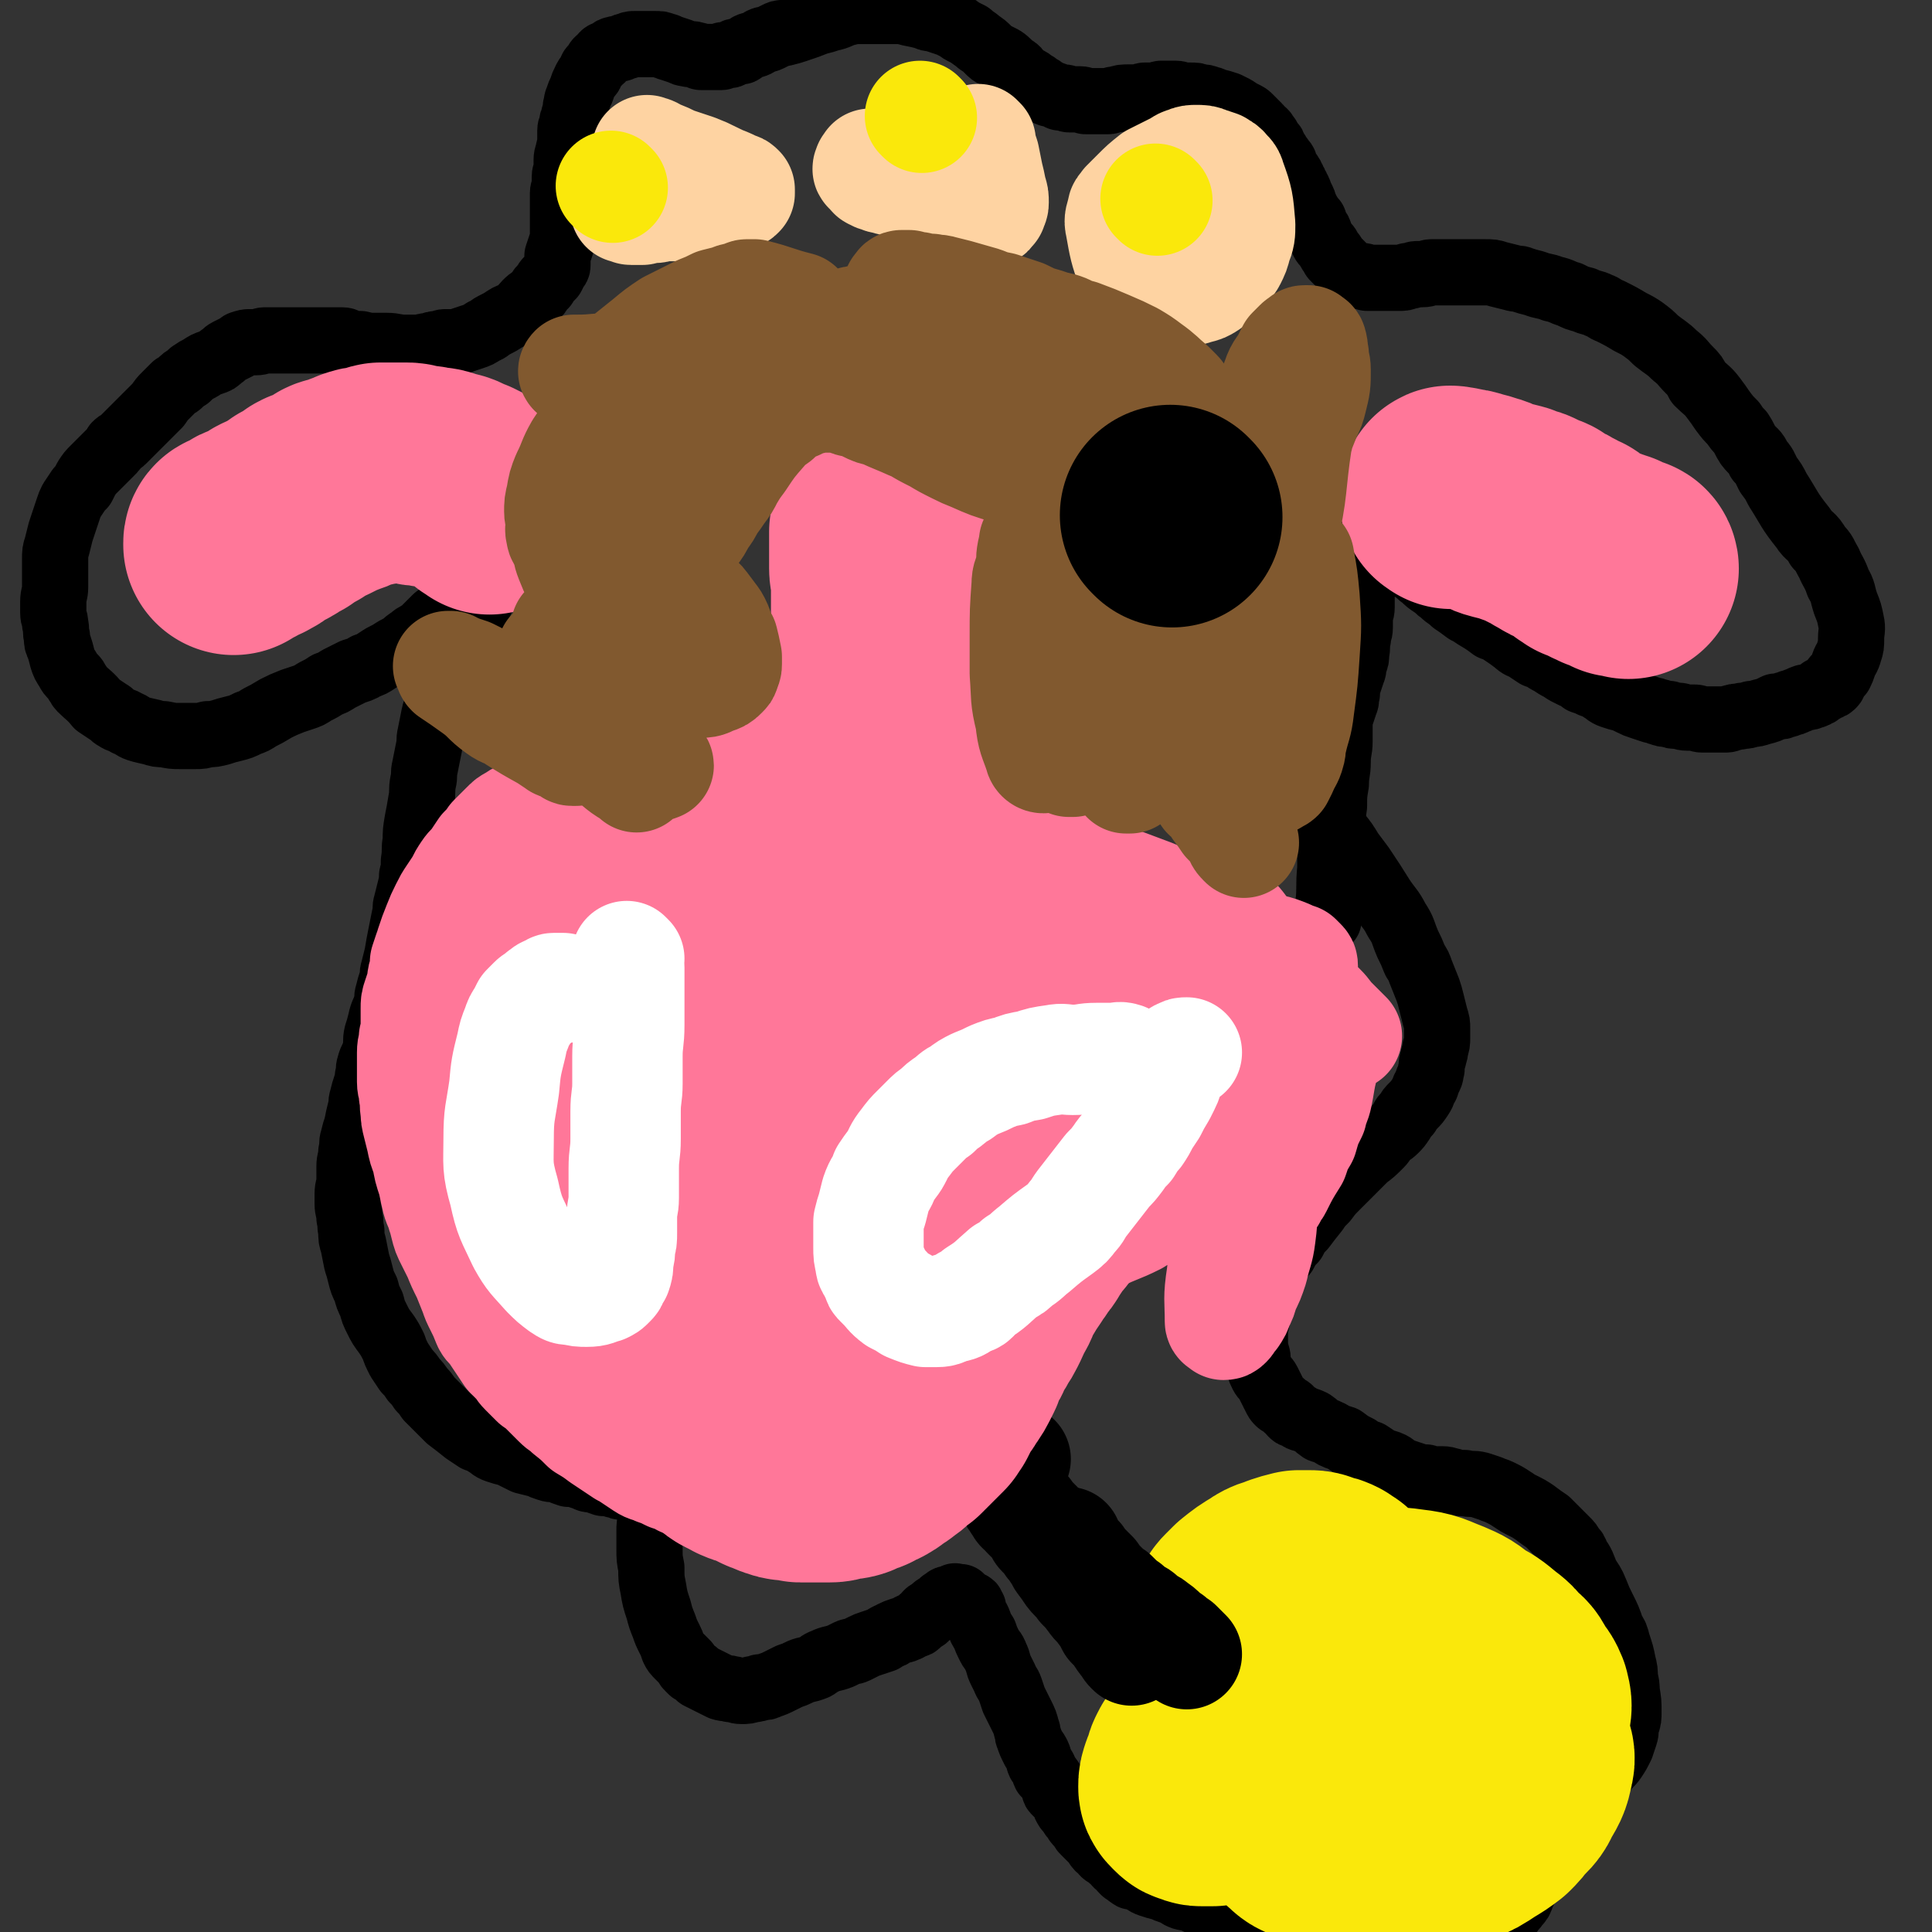
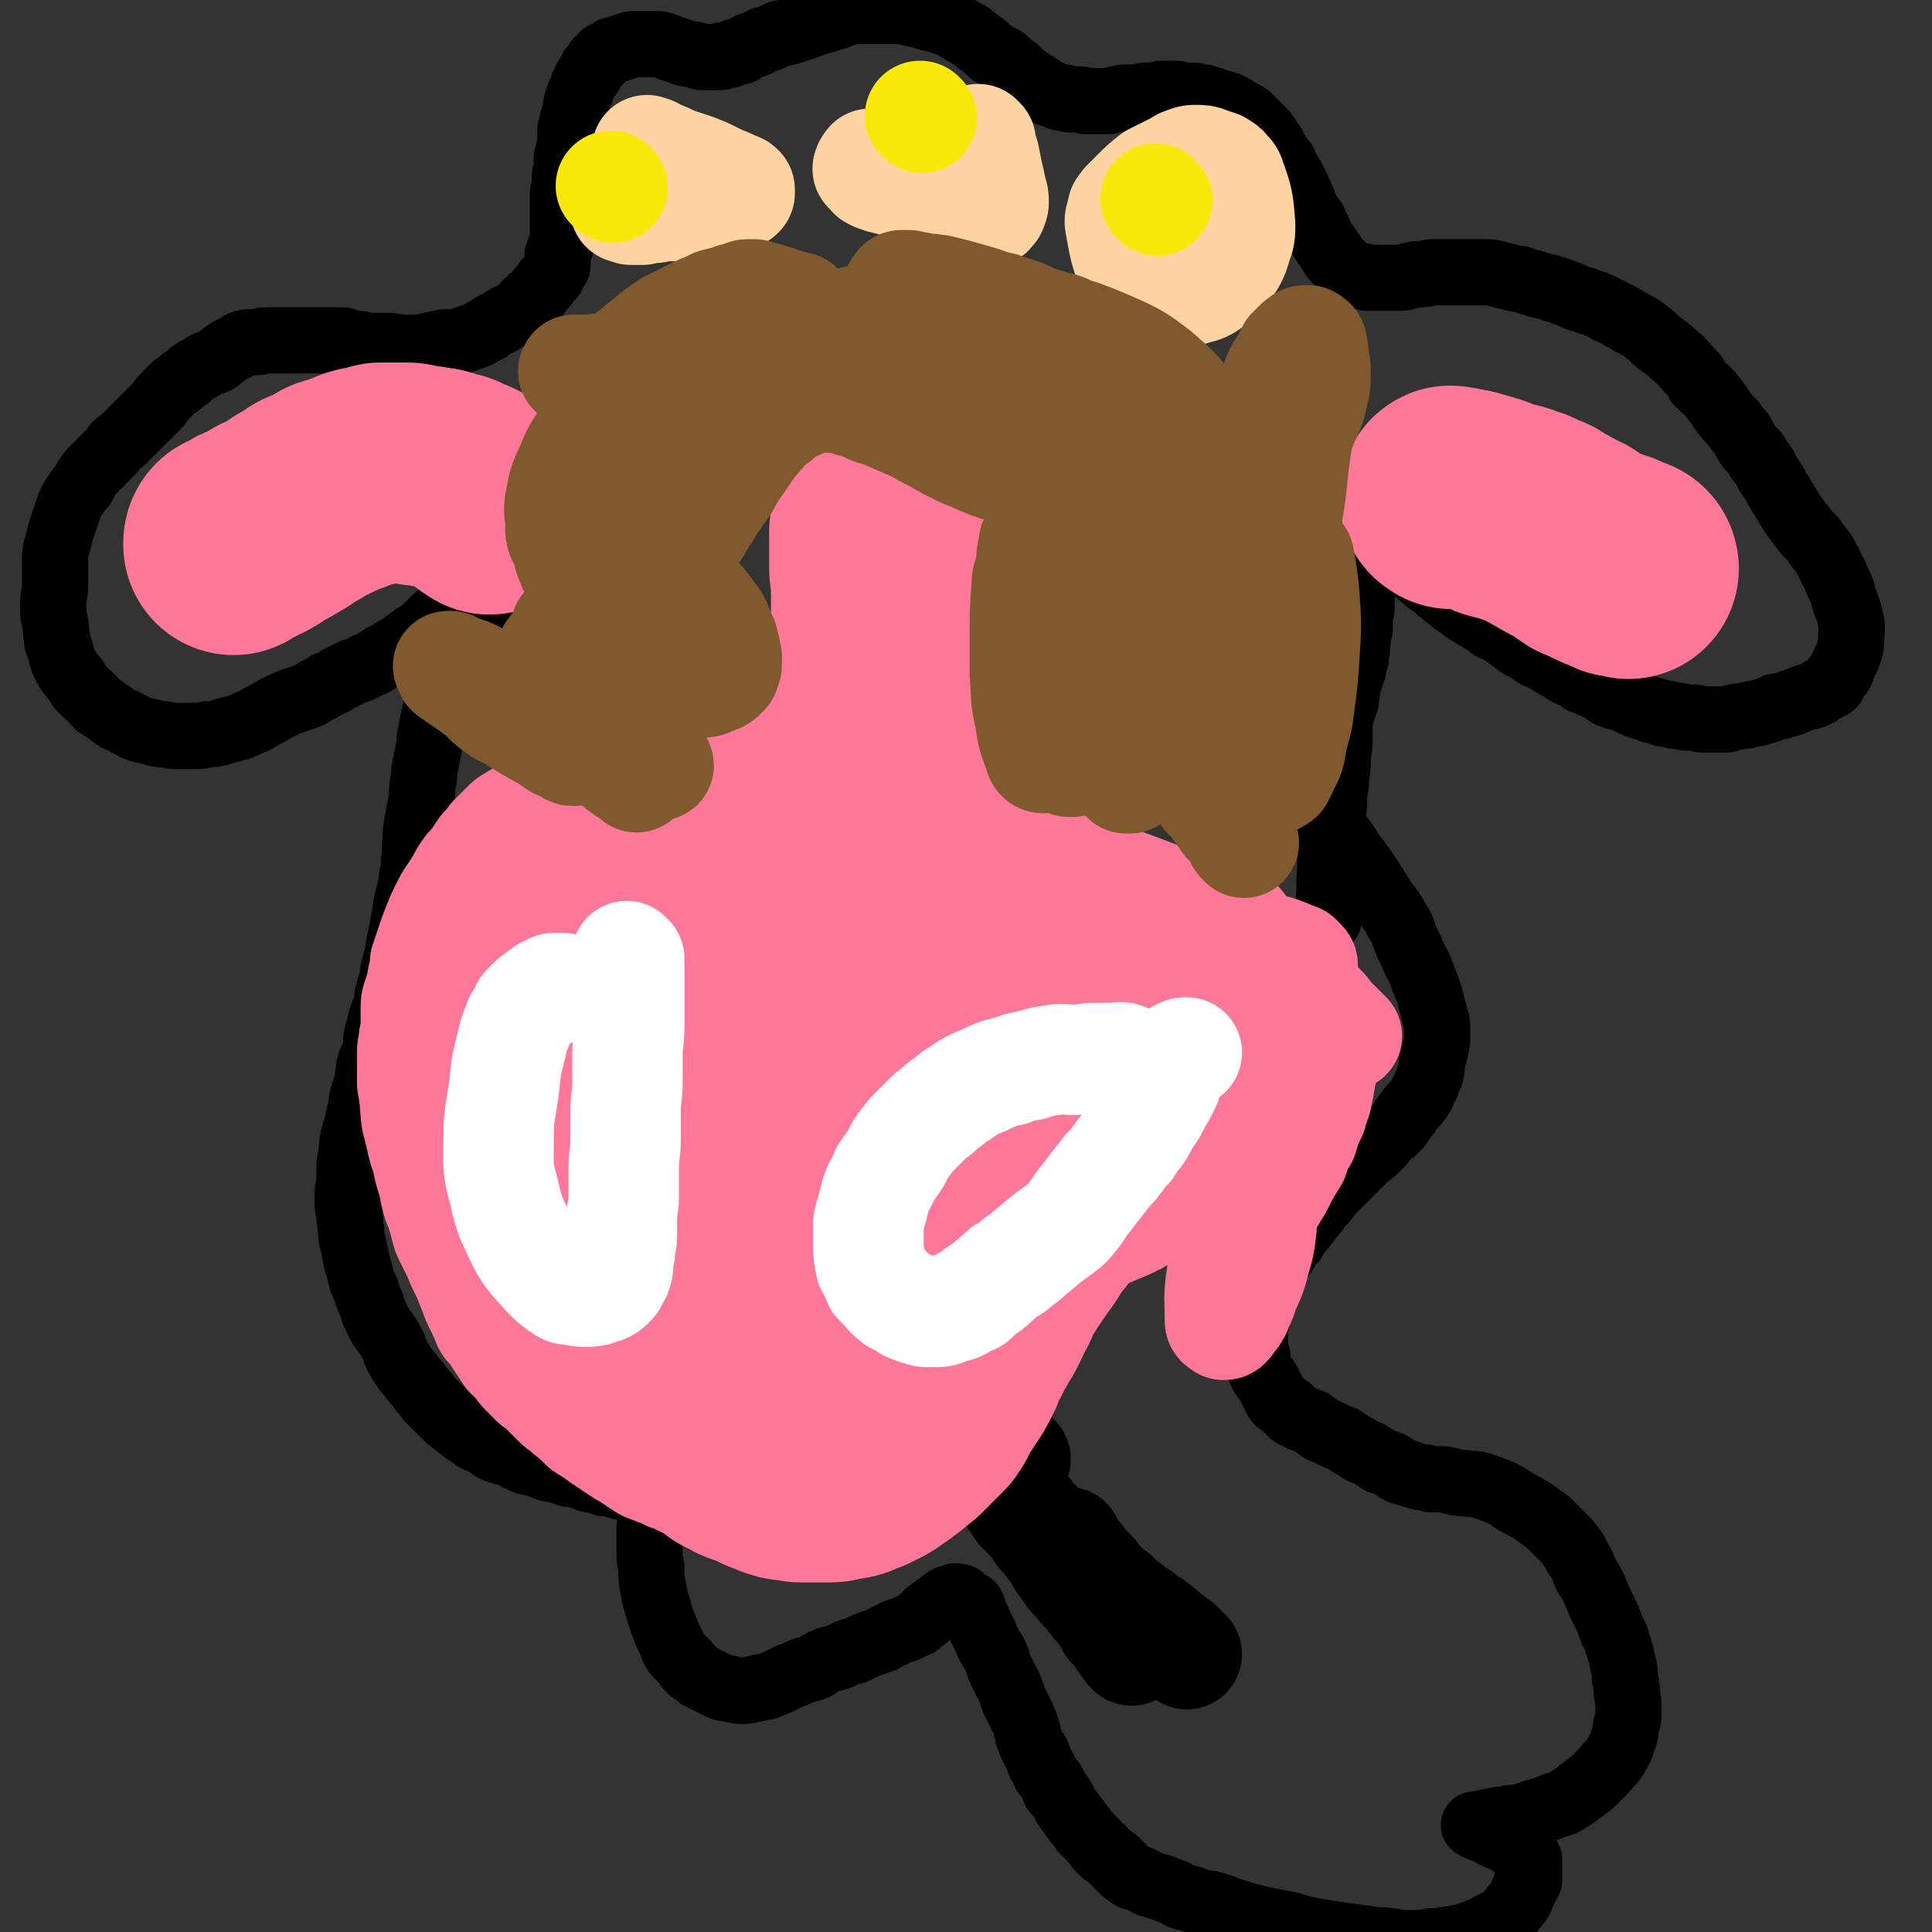
<svg xmlns="http://www.w3.org/2000/svg" viewBox="0 0 1050 1050" version="1.1">
  <rect x="0" y="0" width="1050" height="1050" fill="#333333" stroke="none" />
  <g fill="none" stroke="#000000" stroke-width="36" stroke-linecap="round" stroke-linejoin="round">
    <path d="M722,500c-1,-1 -2,-1 -1,-1 0,-4 0,-4 1,-8 1,-9 0,-9 1,-19 0,-10 0,-10 1,-20 0,-7 0,-7 1,-14 0,-6 0,-6 1,-12 0,-6 1,-6 1,-12 0,-6 1,-6 1,-11 0,-5 0,-5 0,-9 0,-3 0,-3 1,-6 1,-3 1,-3 2,-6 1,-2 0,-2 1,-5 0,-3 0,-3 1,-6 1,-3 1,-3 2,-6 1,-2 0,-2 1,-5 1,-2 1,-2 1,-5 1,-4 0,-4 1,-8 0,-3 1,-3 1,-6 0,-3 0,-3 0,-6 0,-2 1,-2 1,-5 0,-3 0,-3 0,-6 0,-2 0,-2 0,-4 0,-1 0,-1 0,-3 0,-1 0,-1 0,-2 0,-1 0,-1 0,-2 0,-1 0,-1 0,-2 0,-1 0,-1 0,-2 0,0 0,0 0,-1 0,-1 0,-1 0,-2 0,0 0,0 0,-1 0,-1 0,-1 0,-2 0,0 0,0 0,-1 0,-1 0,-1 0,-2 0,0 0,0 0,-1 0,-1 0,-1 0,-1 0,-1 0,-1 0,-2 0,0 0,0 0,-1 0,0 0,0 0,-1 0,0 0,0 0,-1 0,0 0,0 0,-1 0,0 0,0 0,-1 0,0 0,0 0,-1 0,0 0,0 0,0 1,-1 1,-1 2,-1 0,0 -1,-1 -1,-1 0,-1 1,0 1,-1 0,0 0,0 0,0 0,-1 1,0 1,0 1,0 1,1 1,1 1,1 1,1 1,1 1,1 1,1 1,1 1,1 1,1 2,1 1,1 1,1 2,2 0,1 0,1 1,2 3,3 3,2 6,5 1,1 1,1 3,3 2,2 2,1 4,3 3,2 3,2 5,4 3,2 2,2 5,4 2,2 2,2 5,4 3,2 2,2 5,4 3,3 3,2 6,5 3,2 3,2 7,5 2,1 2,1 5,3 5,3 5,3 9,6 3,1 3,1 6,3 3,2 3,2 7,5 2,2 3,2 5,3 3,2 3,2 6,4 3,1 3,1 6,3 2,1 2,1 5,3 2,1 2,1 5,3 2,1 2,1 4,2 3,1 3,1 5,3 3,1 3,1 5,2 3,1 3,1 6,3 2,1 2,2 5,3 3,1 3,1 7,2 2,1 2,1 4,2 2,1 2,1 5,2 3,1 3,1 6,2 2,0 2,1 4,1 2,1 2,1 5,1 2,1 2,1 5,1 2,0 2,1 5,1 2,0 2,0 4,0 2,0 2,1 4,1 2,0 2,0 4,0 1,0 1,0 2,0 1,0 1,0 3,0 2,0 2,0 4,0 2,0 2,-1 4,-1 2,-1 2,0 5,-1 2,0 2,0 5,-1 2,0 2,0 5,-1 4,-1 4,-1 8,-3 3,0 3,0 5,-1 1,0 1,0 3,-1 1,0 1,0 3,-1 3,-1 2,-1 5,-2 2,0 2,0 4,-1 1,0 1,0 2,-1 1,0 1,0 2,-1 0,0 0,0 1,-1 1,0 1,0 2,-1 1,0 1,0 2,-1 1,0 1,0 2,-1 1,-1 0,-1 1,-2 0,-1 0,-1 1,-2 1,-1 1,-1 2,-2 1,-2 1,-2 2,-5 1,-3 2,-3 3,-7 1,-3 1,-3 1,-7 0,-4 1,-5 0,-9 -1,-5 -1,-5 -3,-10 -2,-6 -1,-6 -4,-11 -2,-6 -3,-6 -5,-11 -3,-5 -2,-5 -6,-9 -3,-6 -5,-5 -8,-10 -8,-10 -7,-10 -14,-21 -2,-4 -2,-4 -5,-8 -2,-4 -2,-5 -5,-8 -2,-5 -3,-4 -6,-8 -2,-3 -2,-4 -4,-7 -2,-2 -2,-2 -4,-5 -3,-3 -3,-3 -6,-7 -2,-3 -2,-3 -5,-7 -3,-4 -4,-4 -8,-8 -2,-4 -2,-4 -5,-7 -4,-4 -3,-4 -8,-8 -4,-4 -5,-4 -10,-8 -3,-3 -3,-3 -7,-6 -3,-2 -3,-2 -7,-4 -5,-3 -5,-3 -11,-6 -3,-1 -3,-2 -6,-3 -4,-2 -4,-1 -8,-3 -4,-1 -4,-1 -8,-3 -4,-1 -4,-2 -9,-3 -5,-2 -5,-1 -10,-3 -4,-1 -4,-1 -7,-2 -2,-1 -2,0 -5,-1 -4,-1 -4,-1 -8,-2 -3,-1 -3,-1 -7,-1 -3,0 -3,0 -7,0 -3,0 -3,0 -6,0 -3,0 -3,0 -6,0 -5,0 -5,0 -10,0 -2,0 -2,1 -5,1 -1,0 -1,0 -3,0 -2,0 -2,1 -5,1 -2,1 -2,1 -5,1 -2,0 -2,0 -4,0 -1,0 -1,0 -2,0 -2,0 -2,0 -5,0 -2,0 -2,0 -4,0 -1,0 -1,0 -2,0 -1,0 -1,-1 -3,-1 -1,0 -1,0 -2,0 -1,0 -1,-1 -2,-1 -1,0 -1,0 -2,-1 -1,0 -1,0 -2,-1 -1,0 0,0 -1,-1 0,0 0,0 -1,-1 -1,-1 -1,-1 -2,-2 0,0 0,0 -1,-1 -1,-1 -1,-1 -2,-2 -1,-1 0,-1 -1,-2 -1,-1 -1,-1 -2,-3 -1,-2 -2,-2 -3,-4 -1,-2 -1,-2 -2,-4 0,-1 0,-1 -1,-2 -1,-2 -1,-2 -2,-5 -1,-1 -1,-1 -2,-2 -1,-1 0,-1 -1,-2 -1,-2 -1,-2 -2,-4 -1,-1 0,-1 -1,-3 -1,-2 -1,-2 -2,-4 0,-1 0,-1 -1,-2 0,-1 0,-1 -1,-2 0,-1 0,-1 -1,-2 0,-1 0,-1 -1,-2 0,-1 0,-1 -1,-2 0,-1 0,0 -1,-1 0,-1 0,-1 -1,-2 0,-1 -1,0 -1,-1 0,-1 0,-1 0,-2 0,-1 -1,-1 -1,-1 -1,-1 -1,-1 -1,-2 -1,-1 -1,-1 -1,-1 -1,-1 -1,-1 -1,-2 -1,-1 -1,-1 -1,-1 -1,-1 -1,-1 -1,-2 0,-1 0,-1 -1,-2 0,0 -1,0 -1,-1 -1,-1 0,-1 -1,-2 0,-1 -1,0 -1,-1 -1,-1 0,-1 -1,-2 -1,-1 -1,0 -2,-1 -1,-1 0,-1 -1,-2 0,0 0,0 -1,-1 -1,-1 -1,-1 -2,-2 -1,-1 -1,-1 -2,-2 -1,-1 -1,-1 -3,-2 -2,-1 -2,-1 -5,-3 -2,-1 -2,-1 -4,-2 -3,-1 -3,-1 -7,-2 -1,0 -1,-1 -3,-1 -2,-1 -2,-1 -5,-1 -2,-1 -2,-1 -5,-1 -2,0 -2,0 -4,0 -2,0 -2,-1 -4,-1 -1,0 -1,0 -2,0 -1,0 -1,0 -3,0 -1,0 -1,0 -3,0 -1,0 -1,1 -3,1 -1,0 -1,0 -2,0 -2,0 -2,0 -4,0 -1,0 -1,1 -3,1 -2,0 -2,0 -5,0 -4,0 -4,0 -7,1 -3,0 -3,1 -5,1 -1,0 -1,0 -3,0 -2,0 -2,0 -4,0 -2,0 -2,0 -5,0 -1,0 -1,-1 -3,-1 -3,0 -3,0 -6,0 -1,0 -1,-1 -3,-1 -1,0 -1,0 -2,0 -2,-1 -2,-1 -5,-2 -1,0 -1,0 -2,-1 -1,0 -1,0 -2,-1 -1,-1 -1,-1 -3,-2 -1,-1 -1,-1 -3,-2 -1,-1 -1,-1 -3,-2 -2,-1 -2,-1 -4,-3 -1,-1 -1,-2 -3,-3 -3,-2 -3,-3 -6,-5 -2,-1 -2,-1 -4,-2 -2,-1 -2,-1 -4,-3 -2,-2 -2,-2 -5,-4 -2,-2 -3,-2 -5,-4 -2,-1 -2,-1 -4,-2 -2,-1 -2,-2 -5,-3 -2,-1 -2,-1 -5,-2 -3,-1 -3,-1 -6,-2 -2,0 -2,0 -4,-1 -4,-1 -4,-1 -9,-2 -3,-1 -3,-1 -7,-1 -2,0 -2,0 -4,0 -2,0 -2,0 -5,0 -1,0 -1,0 -3,0 -4,0 -4,0 -7,0 -4,0 -4,0 -8,1 -4,1 -4,2 -9,3 -3,1 -3,1 -7,2 -5,2 -5,2 -11,4 -3,1 -3,1 -7,2 -2,0 -2,0 -4,1 -2,1 -2,1 -4,2 -2,1 -2,0 -4,1 -2,1 -1,1 -3,2 -2,1 -2,0 -4,1 -2,1 -1,1 -3,2 -1,1 -1,1 -2,1 -1,0 -1,0 -2,0 -1,0 -1,1 -2,1 -1,1 -1,1 -3,1 -1,0 -1,0 -2,0 -1,0 0,1 -1,1 -1,0 -1,0 -2,0 -1,0 -1,0 -1,0 -1,0 -1,0 -2,0 0,0 0,0 -1,0 -1,0 -1,0 -2,0 -1,0 -1,0 -1,0 -1,0 -1,0 -2,0 -1,0 -1,-1 -3,-1 -2,-1 -2,0 -5,-1 -1,0 -1,0 -3,-1 -3,-1 -3,-1 -6,-2 -1,0 -1,-1 -3,-1 -2,-1 -2,-1 -5,-1 -2,0 -2,0 -5,0 -3,0 -3,0 -6,0 -2,0 -2,0 -4,1 -1,0 -1,0 -3,1 -2,1 -2,0 -4,1 -1,0 -1,0 -2,1 -1,0 -1,1 -2,1 -1,1 -1,0 -2,1 -1,1 0,1 -1,2 -1,1 -1,0 -2,1 -1,1 0,1 -1,2 -1,1 -1,1 -2,2 -1,1 0,1 -1,2 0,1 0,1 -1,2 -1,1 -1,1 -2,3 -1,2 -1,2 -2,5 -1,2 -1,2 -2,5 -1,2 0,2 -1,4 0,2 0,2 -1,5 0,2 -1,2 -1,4 0,2 -1,2 -1,4 0,2 0,2 0,4 0,3 0,3 -1,7 0,2 -1,2 -1,5 0,2 0,2 0,5 0,2 -1,2 -1,4 0,2 0,2 0,5 0,2 -1,2 -1,4 0,2 0,2 0,5 0,2 0,2 0,5 0,3 0,3 0,6 0,3 0,3 0,7 0,2 0,2 -1,5 -1,3 -1,3 -2,6 0,3 0,3 0,5 0,1 0,1 -1,2 -1,2 -1,2 -2,4 -1,1 -1,1 -2,2 -1,1 -1,1 -2,3 -1,1 -1,1 -2,2 -1,1 -1,2 -2,3 -3,3 -3,2 -6,5 -2,2 -2,3 -5,5 -2,2 -3,1 -6,3 -3,2 -3,2 -7,4 -2,1 -2,2 -5,3 -3,2 -3,2 -6,3 -3,1 -3,1 -6,2 -2,1 -2,1 -5,1 -2,0 -2,0 -4,0 -2,0 -2,1 -4,1 -2,0 -2,0 -4,1 -4,0 -4,1 -7,1 -3,0 -3,0 -7,0 -5,0 -5,-1 -10,-1 -3,0 -3,0 -6,0 -4,0 -4,0 -8,-1 -4,0 -4,0 -7,-1 -1,0 -1,-1 -3,-1 -2,0 -2,0 -3,0 -2,0 -2,0 -4,0 -2,0 -2,0 -5,0 -3,0 -3,0 -7,0 -2,0 -2,0 -5,0 -2,0 -2,0 -5,0 -4,0 -4,0 -9,0 -2,0 -2,0 -4,0 -2,0 -2,1 -5,1 -1,0 -1,0 -3,0 -2,0 -2,0 -5,1 -1,1 -1,1 -3,2 -2,1 -2,1 -4,2 -2,1 -2,2 -4,3 -2,2 -2,2 -5,3 -3,1 -3,1 -6,3 -2,1 -2,1 -5,3 -1,1 -1,1 -2,2 -2,1 -2,1 -4,3 -1,1 -1,1 -3,2 -2,2 -2,2 -5,5 -2,2 -2,2 -4,5 -3,3 -3,3 -6,6 -1,1 -1,1 -3,3 -3,3 -3,3 -7,7 -1,1 -1,1 -3,3 -2,2 -2,1 -4,3 -1,2 -1,2 -3,4 -1,1 -1,1 -2,2 -1,1 -1,1 -3,3 -1,1 -1,1 -2,2 -1,1 -1,1 -2,2 -2,2 -2,2 -4,5 -1,2 -1,2 -2,4 -1,1 -1,1 -2,2 -2,3 -2,3 -4,6 -1,2 -1,2 -2,5 -1,3 -1,3 -2,6 -1,3 -1,3 -2,6 -1,4 -1,4 -2,8 -1,3 -1,3 -1,7 0,2 0,2 0,5 0,2 0,2 0,5 0,2 0,2 0,5 0,4 -1,4 -1,8 0,3 0,3 0,6 0,3 1,3 1,6 1,4 0,4 1,7 0,3 0,3 1,5 1,3 1,3 2,7 1,3 1,3 3,6 1,2 1,2 3,4 1,1 1,1 2,3 1,1 1,2 2,3 4,4 5,4 9,9 3,2 3,2 6,4 2,1 2,2 4,3 3,2 3,1 6,3 3,1 3,2 6,3 3,1 4,1 8,2 3,1 3,1 6,1 5,1 5,1 9,1 4,0 4,0 8,0 4,0 3,0 7,-1 3,0 3,0 7,-1 3,-1 3,-1 7,-2 4,-1 4,-1 8,-3 3,-1 3,-1 6,-3 4,-2 4,-2 9,-5 4,-2 4,-2 9,-4 3,-1 3,-1 6,-2 3,-1 3,-1 6,-3 4,-2 4,-2 7,-4 3,-1 3,-1 6,-3 4,-2 4,-2 8,-4 3,-1 4,-1 7,-3 3,-1 3,-1 6,-3 3,-2 3,-2 7,-4 3,-2 3,-2 7,-4 2,-2 2,-2 5,-4 1,-1 1,-1 3,-2 1,-1 1,0 2,-1 1,-1 1,-1 2,-2 1,-1 1,-1 2,-2 1,-1 1,-1 2,-2 1,-1 1,-1 2,-2 1,-1 1,0 2,-1 2,-1 1,-1 3,-3 1,-1 1,-1 2,-2 2,-1 2,-1 4,-2 1,-1 1,-1 2,-2 1,-1 1,-1 2,-1 2,-1 2,-1 4,-1 1,0 1,0 2,0 0,0 0,0 1,0 0,0 0,0 1,0 0,0 0,0 0,0 1,0 1,0 1,1 0,0 0,0 0,1 0,0 0,0 0,1 0,1 -1,1 -1,2 0,1 0,1 -1,2 -1,2 -1,2 -2,4 -1,3 -1,3 -2,6 -1,3 -2,3 -4,6 -2,4 -1,4 -3,8 -1,3 -1,3 -3,7 -1,4 -1,4 -3,8 -2,5 -1,5 -3,10 -1,5 -2,4 -3,9 -1,5 -1,5 -2,10 -1,4 0,4 -1,8 -1,5 -1,5 -2,10 -1,4 0,4 -1,8 -1,5 0,5 -1,10 -1,6 -1,6 -2,11 -1,6 -1,6 -1,11 -1,5 0,5 -1,11 0,4 0,4 -1,8 0,3 0,3 -1,7 -1,4 -1,4 -2,8 -1,3 0,3 -1,7 -1,5 -1,5 -2,10 -1,5 -1,5 -2,11 -1,4 -1,4 -2,8 -1,3 0,3 -1,6 -1,3 -1,3 -2,7 -1,3 0,3 -1,6 -1,4 -2,4 -3,9 -1,4 -1,4 -2,7 -1,4 0,5 -1,9 -1,4 -2,4 -3,8 -1,3 0,3 -1,6 0,2 0,2 -1,5 -1,3 -1,3 -2,7 -1,3 0,3 -1,6 -1,4 -1,4 -2,9 -1,3 -1,3 -2,7 -1,3 0,3 -1,7 0,4 -1,4 -1,8 0,4 0,4 0,8 0,3 -1,3 -1,7 0,2 0,2 0,5 0,4 1,4 1,8 1,3 0,3 1,7 0,4 0,4 1,7 1,5 1,5 2,10 1,3 1,3 2,7 1,4 1,4 3,8 1,4 1,4 3,8 1,4 1,4 3,8 2,4 2,4 5,8 2,3 2,3 4,7 1,3 1,3 3,7 2,3 2,3 4,6 2,2 2,2 4,5 2,2 2,2 4,5 2,2 2,2 4,5 2,2 2,2 4,4 1,1 1,1 3,3 2,2 2,2 4,4 4,3 4,3 9,7 3,2 3,2 6,4 3,1 3,1 6,3 2,1 2,2 5,3 3,1 3,1 7,2 2,1 2,1 4,2 2,1 2,1 4,2 4,1 4,1 8,2 2,1 2,1 5,2 3,1 3,0 6,1 2,1 2,1 5,2 1,0 1,0 3,0 3,1 3,1 6,2 1,0 1,1 3,1 1,0 1,0 2,0 2,1 2,1 5,2 1,0 1,0 2,0 2,0 2,0 4,1 2,0 2,1 4,1 1,0 1,0 3,0 1,0 1,1 3,1 1,0 1,0 3,0 2,0 2,0 4,0 2,0 2,0 4,0 2,0 2,0 4,0 2,0 2,0 4,0 2,0 2,0 4,0 1,0 1,0 3,0 1,0 1,0 2,0 0,0 0,0 1,0 1,0 1,0 2,0 0,0 0,1 0,1 1,0 1,0 2,0 0,0 0,1 0,1 1,0 1,0 2,0 0,0 0,1 1,1 0,1 0,1 1,1 0,1 0,1 1,1 " />
    <path d="M355,827c-1,-1 -1,-2 -1,-1 -1,2 -1,3 -1,6 0,5 0,5 0,10 0,5 0,5 1,10 0,6 0,6 1,11 1,6 1,6 3,12 1,4 1,4 3,9 1,3 1,3 3,7 1,2 1,2 2,5 1,2 1,2 3,4 1,1 1,1 2,2 1,1 1,1 2,2 1,1 0,1 1,2 1,1 1,1 2,2 2,1 2,1 4,3 2,1 2,1 4,2 2,1 2,1 4,2 2,1 2,1 4,2 3,1 3,0 5,1 3,0 3,1 6,1 3,0 3,0 6,-1 2,0 2,0 4,-1 3,0 3,0 5,-1 3,-1 3,-1 7,-3 2,-1 2,-1 4,-2 3,-1 3,-1 5,-2 4,-2 4,-1 9,-3 2,-1 2,-2 5,-3 4,-2 4,-1 9,-3 2,-1 2,-1 4,-2 2,-1 2,0 4,-1 2,-1 2,-1 4,-2 2,-1 2,-1 5,-2 3,-1 3,-1 6,-2 1,-1 1,-1 3,-2 1,0 1,0 2,-1 2,-1 2,-1 5,-2 1,0 1,0 3,-1 1,0 1,-1 2,-1 1,-1 1,0 2,-1 1,0 1,0 2,-1 1,-1 1,-1 2,-2 1,-1 1,0 2,-1 1,-1 0,-1 1,-2 1,-1 1,0 2,-1 1,-1 1,-1 2,-2 1,-1 1,0 2,-1 1,-1 1,-1 2,-2 1,-1 1,0 2,-1 1,0 0,-1 1,-1 1,0 1,0 2,0 1,0 1,-1 2,-1 0,-1 0,0 1,0 1,0 1,0 2,0 0,0 0,0 1,1 0,0 0,0 1,1 0,0 0,1 1,1 1,1 1,0 2,1 1,0 1,0 1,1 1,1 1,1 1,2 0,1 0,1 0,2 1,2 2,2 3,5 1,3 1,3 3,6 1,3 1,3 3,7 1,2 2,2 3,5 2,4 1,4 3,8 1,2 1,2 2,4 1,3 2,3 3,6 1,3 1,3 2,6 2,4 2,4 4,8 2,4 2,4 3,8 1,2 0,2 1,4 1,3 1,3 3,7 1,1 1,1 2,3 1,2 0,2 1,4 1,1 1,1 2,3 1,1 0,1 1,3 2,2 2,2 4,5 1,1 0,1 1,3 0,1 0,1 1,2 1,1 2,1 3,3 2,3 1,3 3,6 1,1 1,1 2,2 1,1 0,1 1,2 1,1 1,1 2,2 0,1 0,1 1,2 1,1 1,1 2,2 1,1 0,1 1,2 1,1 1,1 2,2 2,2 2,2 4,4 1,1 1,2 2,3 1,1 1,0 2,1 1,1 0,1 1,2 1,1 1,0 2,1 1,1 1,1 2,2 1,1 1,0 2,1 1,1 0,1 1,2 1,1 1,0 2,1 1,1 0,1 1,2 0,0 0,0 1,1 1,0 1,0 2,1 1,0 0,1 1,1 1,1 1,1 2,1 1,0 1,0 3,1 3,1 3,2 6,3 3,1 3,1 7,2 2,1 2,1 5,2 3,1 3,2 6,3 5,1 5,1 9,3 5,1 5,0 10,2 5,1 4,2 9,3 6,2 6,2 14,4 5,1 5,1 10,2 6,1 6,1 12,3 5,1 5,1 10,2 6,1 7,1 13,2 8,1 7,1 15,2 5,1 5,0 10,1 3,0 3,1 6,1 3,0 3,0 7,0 5,0 5,0 10,-1 4,0 4,0 9,-1 3,0 3,0 6,-1 2,0 2,0 5,-1 2,-1 2,-1 5,-2 2,-1 2,-1 5,-2 1,-1 1,-1 3,-2 2,-1 2,-1 4,-2 1,0 1,0 2,-1 1,-1 1,-1 2,-2 1,-1 1,-1 2,-2 1,-2 2,-2 3,-4 2,-2 2,-2 3,-5 1,-2 1,-2 2,-5 1,-1 1,-1 2,-3 0,-1 0,-1 0,-3 0,-3 0,-3 0,-6 0,-1 0,-1 0,-2 0,-1 0,-1 -1,-2 0,-1 0,-1 -1,-2 -1,-1 -1,0 -2,-1 -2,-1 -2,-1 -4,-3 -3,-2 -3,-2 -6,-4 -1,-1 -1,0 -3,-1 -1,0 -1,0 -2,-1 -1,0 -1,-1 -2,-1 -1,-1 -1,0 -2,-1 -1,-1 -1,-1 -1,-1 -1,-1 -1,0 -2,0 0,0 0,-1 -1,-1 -1,0 -1,0 -1,0 -1,0 -1,-1 -1,-1 -1,-1 -1,0 -1,0 0,0 1,0 1,0 1,0 1,0 1,0 1,0 1,-1 2,-1 5,-1 5,-1 10,-2 3,0 3,0 6,-1 3,0 3,0 7,-1 3,-1 3,-1 6,-2 4,-1 4,-1 9,-3 3,-1 3,-1 6,-2 2,-1 2,-1 5,-3 2,-1 2,-1 4,-3 2,-1 2,-1 4,-3 2,-1 2,-1 4,-3 2,-2 2,-2 4,-4 1,-1 1,-1 2,-2 2,-3 3,-3 5,-6 2,-3 2,-3 4,-7 1,-3 1,-3 2,-6 1,-3 0,-3 1,-6 1,-3 1,-3 1,-7 0,-5 0,-5 -1,-11 0,-3 0,-3 -1,-7 0,-4 0,-4 -1,-8 -1,-5 -1,-5 -3,-11 -1,-4 -1,-4 -3,-7 -2,-6 -2,-6 -5,-12 -2,-4 -2,-4 -4,-9 -2,-5 -2,-4 -5,-9 -2,-5 -2,-6 -5,-10 -1,-3 -1,-3 -3,-5 -1,-2 -1,-2 -3,-4 -2,-2 -2,-2 -4,-4 -3,-3 -3,-3 -6,-6 -3,-2 -3,-2 -7,-5 -3,-2 -3,-2 -7,-4 -2,-1 -2,-1 -5,-3 -3,-2 -3,-2 -7,-4 -2,-1 -3,-1 -5,-2 -3,-1 -3,-1 -6,-2 -4,-1 -4,0 -8,-1 -4,0 -4,0 -7,-1 -2,0 -2,-1 -5,-1 -2,0 -2,0 -5,0 -2,0 -2,0 -4,-1 -3,0 -3,0 -6,-1 -3,-1 -3,-1 -6,-2 -1,0 -1,0 -3,-1 -2,-1 -2,-2 -4,-3 -2,-1 -3,-1 -6,-2 -3,-2 -3,-2 -6,-4 -3,-1 -4,-1 -6,-3 -4,-2 -4,-2 -8,-5 -3,-1 -4,-1 -7,-3 -2,-1 -2,-1 -5,-2 -3,-2 -2,-2 -5,-4 -2,-1 -3,-1 -5,-2 -1,0 -1,0 -2,-1 -1,-1 -1,0 -2,-1 -1,0 -1,0 -2,-1 -1,-1 0,-1 -1,-2 -1,-1 -1,0 -2,-1 -1,-1 -1,-1 -2,-2 -1,-1 -1,0 -2,-1 -1,-1 -1,-1 -2,-3 -2,-4 -2,-4 -4,-8 -1,-2 -2,-2 -3,-4 -1,-2 -1,-2 -2,-5 -1,-3 0,-3 -1,-6 -1,-3 -1,-3 -1,-6 0,-3 0,-3 0,-6 0,-3 0,-3 1,-6 0,-3 0,-3 1,-6 1,-4 0,-4 2,-9 1,-3 1,-3 3,-6 1,-3 1,-3 3,-7 1,-2 1,-2 3,-5 1,-2 1,-2 3,-4 2,-4 2,-4 5,-7 2,-4 2,-4 5,-7 3,-4 3,-4 7,-9 2,-3 2,-3 5,-6 3,-4 3,-4 7,-8 4,-4 4,-4 8,-8 3,-3 3,-3 7,-7 4,-3 4,-3 8,-7 2,-2 1,-2 3,-4 2,-2 3,-2 5,-4 2,-2 2,-2 4,-5 1,-2 1,-2 3,-4 1,-2 1,-2 3,-4 2,-2 2,-2 4,-5 2,-3 1,-3 3,-6 1,-3 1,-3 2,-5 1,-2 0,-2 1,-4 0,-3 0,-3 1,-6 0,-2 1,-2 1,-5 1,-3 1,-3 1,-6 0,-2 0,-2 0,-5 0,-3 0,-3 -1,-6 -1,-4 -1,-4 -2,-8 -1,-4 -1,-4 -2,-7 -2,-5 -2,-5 -4,-10 -1,-3 -1,-3 -3,-6 -2,-5 -2,-5 -4,-9 -3,-7 -2,-7 -6,-13 -3,-6 -4,-6 -8,-12 -5,-8 -5,-8 -11,-17 -3,-4 -3,-4 -6,-8 -3,-5 -3,-5 -7,-10 -4,-5 -4,-5 -8,-10 -2,-3 -2,-3 -5,-7 -2,-3 -2,-3 -4,-6 -1,-1 -1,-1 -2,-3 -1,-1 -1,-1 -2,-2 -1,-1 0,-1 -1,-2 0,-1 0,-1 -1,-2 0,-1 -1,0 -1,-1 0,-1 0,-1 0,-2 0,0 0,0 0,-1 0,0 0,0 0,0 3,-1 3,-1 6,-1 0,0 0,0 0,0 " />
  </g>
  <g fill="none" stroke="#FAE80B" stroke-width="120" stroke-linecap="round" stroke-linejoin="round">
-     <path d="M762,888c-1,-1 -2,-2 -1,-1 1,1 2,2 4,4 4,4 4,4 8,8 5,5 5,4 10,9 5,5 5,5 9,10 4,5 4,5 8,11 3,5 3,5 6,10 1,3 1,3 2,7 0,2 0,2 0,5 0,1 0,1 -1,3 -1,1 -1,2 -2,3 -3,3 -3,3 -6,5 -7,3 -7,3 -13,6 -7,2 -7,3 -14,4 -5,1 -6,1 -11,0 -7,-1 -7,-2 -14,-4 -7,-2 -7,-1 -14,-4 -4,-1 -4,-2 -9,-4 -3,-1 -3,-1 -7,-3 -2,-1 -2,-1 -4,-3 -1,-1 -1,-1 -2,-2 -1,-1 -1,-1 -1,-2 0,0 0,0 0,-1 0,-1 0,-1 1,-2 6,-5 6,-6 14,-9 15,-6 16,-5 32,-9 8,-1 8,-1 16,-1 11,1 11,2 22,4 6,1 7,1 13,3 4,2 3,2 7,4 2,1 2,1 5,2 1,1 1,1 3,2 1,1 0,1 1,2 1,3 2,2 3,5 1,4 2,5 1,8 -1,6 -2,7 -5,12 -2,5 -3,5 -7,9 -2,3 -2,3 -5,6 -4,3 -4,3 -9,6 -6,4 -6,4 -11,6 -6,2 -6,1 -11,2 -3,0 -3,0 -5,0 -4,-1 -4,-1 -7,-3 -3,-1 -3,-1 -5,-3 -1,-1 -1,-1 -2,-2 -4,-7 -5,-7 -8,-15 -3,-12 -3,-13 -5,-25 -1,-5 0,-5 0,-10 0,-4 0,-4 1,-9 0,-2 0,-2 1,-4 1,-3 1,-3 2,-6 1,-1 1,-1 2,-2 0,-1 0,-1 1,-2 1,-1 1,-1 2,-1 1,0 1,0 2,0 3,0 3,-2 7,-1 4,1 4,2 9,4 2,1 2,1 4,2 1,1 1,1 2,2 3,4 3,4 5,8 2,3 2,3 3,8 1,3 0,3 0,7 0,2 0,2 -1,4 0,1 0,1 -1,2 -2,2 -2,2 -4,3 -5,2 -5,2 -9,3 -4,1 -5,1 -9,0 -7,-1 -7,-2 -14,-5 -3,-1 -3,-1 -6,-3 -2,-1 -1,-2 -3,-4 -3,-4 -4,-4 -7,-9 -2,-5 -2,-5 -4,-10 -1,-4 -1,-4 -2,-9 0,-3 0,-3 0,-7 0,-1 0,-1 1,-3 0,-1 0,-1 1,-2 0,-1 0,-1 1,-2 0,-1 0,0 1,-1 0,0 0,-1 1,-1 1,0 1,0 2,0 0,0 0,0 1,0 0,0 1,0 1,0 1,1 1,1 2,2 0,0 0,0 0,1 4,8 5,8 9,16 3,8 3,9 6,17 2,6 2,6 4,13 1,4 1,4 2,9 1,6 1,6 1,12 0,2 -1,2 -1,4 0,1 0,1 0,2 -1,1 -1,1 -2,2 -3,2 -3,2 -6,3 -3,1 -3,2 -7,2 -3,0 -3,0 -6,-1 -1,-1 -1,-1 -3,-2 -1,-1 -1,-1 -2,-2 -4,-7 -5,-6 -8,-14 -3,-10 -4,-10 -4,-21 0,-9 1,-9 3,-18 1,-4 0,-4 2,-9 3,-9 4,-9 8,-19 1,-4 1,-3 3,-7 1,-1 0,-2 1,-3 1,-2 1,-2 3,-4 1,-1 1,-1 2,-2 3,-2 3,-3 7,-4 7,-1 7,-1 14,0 9,1 9,2 17,5 7,3 7,3 13,8 6,3 6,3 12,8 4,3 4,3 8,8 3,2 3,2 5,6 2,4 3,3 5,8 1,4 1,4 0,9 0,2 0,3 -2,5 -4,5 -4,6 -10,9 -10,6 -10,7 -20,10 -11,4 -11,3 -23,4 -9,1 -9,0 -19,-1 -10,-1 -10,-2 -20,-4 -5,-1 -5,0 -11,-2 -4,-1 -4,-1 -9,-4 -4,-2 -4,-3 -9,-6 -2,-2 -2,-2 -4,-4 -3,-4 -3,-4 -5,-8 -2,-3 -2,-3 -3,-7 0,-3 -1,-4 0,-7 2,-5 2,-6 6,-11 6,-6 7,-5 15,-10 3,-3 3,-3 7,-5 5,-2 5,-3 11,-4 9,-1 10,-1 20,-1 3,0 3,0 6,1 9,4 9,4 17,9 3,1 3,1 6,3 2,1 2,1 3,3 5,10 6,10 10,21 1,4 1,5 1,9 -1,10 0,10 -3,20 -3,9 -4,9 -10,17 -4,6 -5,6 -11,12 -5,5 -5,5 -12,10 -3,3 -3,3 -7,5 -5,2 -5,3 -11,4 -7,1 -7,2 -13,1 -6,-1 -6,-2 -11,-5 -4,-1 -4,-1 -7,-4 -4,-3 -4,-4 -6,-8 -7,-11 -7,-11 -11,-23 -4,-9 -4,-9 -6,-18 -2,-10 -1,-10 -3,-20 0,-5 0,-5 -1,-10 -1,-7 -1,-7 -2,-14 0,-5 0,-5 0,-10 0,-1 1,-1 1,-3 0,-1 0,-1 0,-2 1,-1 1,-1 2,-2 3,-1 3,-1 6,-2 6,0 6,0 12,0 2,0 2,0 4,1 5,3 6,3 11,7 3,2 3,2 6,6 6,7 5,8 10,16 2,4 2,4 4,8 1,4 2,4 2,8 0,3 0,3 -1,6 0,1 0,1 -1,3 0,1 0,1 -1,2 -3,2 -3,2 -7,4 -3,1 -3,1 -7,2 -4,1 -4,0 -8,0 -2,0 -2,0 -4,-1 -1,0 -1,0 -3,-1 -1,-1 -1,-1 -2,-2 -1,-1 0,-1 -1,-2 -1,-1 -1,-1 -2,-2 -1,-1 -1,-1 -2,-3 -1,-2 -1,-2 -2,-4 0,-1 0,-1 -1,-2 -1,-1 -1,-1 -2,-2 0,-1 0,-1 -1,-2 0,-1 0,-1 -1,-2 -1,-1 -1,-1 -2,-2 -2,-3 -2,-3 -5,-6 -1,-3 -1,-3 -3,-6 -2,-4 -2,-3 -4,-7 -1,-2 -1,-2 -2,-4 0,-1 0,-1 -1,-3 0,-2 -1,-2 -1,-4 0,-2 0,-2 0,-4 0,-1 0,-1 0,-2 0,-1 0,-1 1,-2 0,-1 0,-1 1,-2 0,-1 0,-1 1,-2 2,-2 2,-2 4,-4 5,-4 5,-4 10,-7 4,-3 5,-2 9,-4 3,-1 3,-1 7,-2 2,0 3,0 6,0 3,0 3,1 6,2 2,0 2,0 4,1 1,1 1,1 3,2 1,1 1,1 2,2 3,3 3,3 5,6 3,4 4,4 5,9 2,9 2,9 2,18 0,6 0,7 -3,13 -3,8 -4,8 -10,15 -5,6 -6,5 -12,11 -4,4 -4,5 -9,9 -5,4 -5,4 -10,8 -5,4 -5,4 -9,7 -4,4 -4,4 -9,7 -5,3 -5,3 -10,5 -4,1 -4,1 -8,2 -3,0 -3,0 -6,0 -1,0 -1,0 -3,-1 -1,0 -1,0 -2,-1 -1,-1 -1,-1 -1,-1 -1,-1 -1,-1 -1,-2 0,-2 0,-2 1,-5 1,-2 1,-2 2,-5 0,-1 0,-1 1,-3 1,-2 1,-2 3,-4 1,-2 1,-2 2,-4 1,-1 1,-1 2,-3 0,-1 0,-1 1,-2 1,-1 1,-1 2,-2 1,-1 1,-1 2,-2 2,-2 1,-2 4,-4 9,-5 10,-5 19,-10 1,-1 1,-1 2,-1 " />
-   </g>
+     </g>
  <g fill="none" stroke="#000000" stroke-width="60" stroke-linecap="round" stroke-linejoin="round">
    <path d="M645,899c-1,-1 -1,-1 -1,-1 -2,-2 -2,-2 -4,-4 -2,-1 -2,-1 -4,-3 -2,-1 -2,-1 -4,-3 -2,-2 -2,-2 -5,-4 -1,-1 -1,-1 -3,-2 -2,-1 -2,-1 -4,-3 -1,-1 -1,-1 -3,-2 -2,-1 -2,-1 -4,-3 -1,-1 -1,-1 -3,-2 -1,-1 -1,-1 -2,-2 -1,-1 -1,-1 -3,-3 -2,-1 -2,-1 -4,-3 -1,-1 -1,-1 -3,-3 -1,-1 -1,-1 -2,-2 -1,-1 -1,-1 -2,-3 -1,-1 -1,-1 -3,-3 -1,-1 -1,-1 -2,-2 -1,-1 -1,-1 -2,-2 -1,-1 0,-1 -1,-2 -1,-1 -1,0 -2,-1 -1,-1 0,-1 -1,-2 -1,-1 -1,-1 -1,-1 -1,-1 -1,-1 -1,-2 -1,-1 -1,-1 -1,-1 -1,-1 0,-1 0,-2 0,0 0,0 0,0 " />
    <path d="M615,897c-1,-1 -1,-1 -1,-1 -1,-1 0,-1 -1,-2 -2,-2 -2,-2 -4,-5 -2,-3 -2,-3 -5,-6 -2,-4 -2,-4 -5,-8 -2,-3 -3,-3 -5,-6 -3,-4 -3,-4 -6,-7 -2,-4 -3,-3 -6,-7 -2,-3 -2,-3 -5,-7 -1,-2 -1,-2 -3,-5 -1,-2 -1,-2 -3,-4 -1,-2 -1,-2 -3,-4 -1,-1 -1,-1 -2,-2 -1,-1 0,-1 -1,-2 0,-1 0,-1 -1,-2 -1,-1 -1,-1 -2,-2 0,0 0,0 -1,-1 -1,-1 -1,-1 -2,-2 0,0 0,0 -1,-1 0,-1 0,-1 -1,-2 -1,-1 -1,0 -2,-1 -1,-1 0,-1 -1,-2 0,0 0,0 -1,-1 0,-1 0,-1 -1,-2 0,0 0,0 -1,-1 0,-1 0,-1 -1,-2 0,0 0,0 -1,-1 0,-1 0,-1 -1,-2 0,-1 -1,0 -1,-1 0,-1 0,-1 0,-1 0,-1 -1,-1 -1,-1 -1,-1 -1,-1 -1,-1 -1,-1 0,-1 0,-1 0,-1 -1,-1 -1,-1 -1,-1 0,-1 0,-1 0,-1 -1,-1 -1,-1 -1,-1 0,-1 0,-1 0,-1 0,-1 0,-1 4,-3 4,-3 9,-6 0,0 0,0 0,0 " />
  </g>
  <g fill="none" stroke="#FF7799" stroke-width="60" stroke-linecap="round" stroke-linejoin="round">
    <path d="M732,563c-1,-1 -1,-1 -1,-1 -1,-1 -1,-1 -2,-2 -2,-2 -2,-2 -5,-5 -3,-3 -3,-4 -6,-7 -5,-5 -5,-5 -10,-10 -6,-6 -6,-6 -12,-11 -7,-6 -6,-6 -13,-11 -6,-5 -6,-5 -13,-9 -8,-5 -8,-5 -16,-10 -7,-3 -7,-3 -14,-6 -7,-2 -7,-2 -14,-5 -8,-3 -8,-3 -16,-6 -6,-2 -6,-2 -11,-4 -6,-2 -6,-2 -12,-4 -5,-2 -5,-2 -11,-4 -7,-3 -7,-3 -15,-6 -7,-3 -7,-3 -15,-6 -4,-2 -4,-2 -9,-4 -9,-5 -9,-5 -18,-10 -4,-2 -4,-2 -9,-5 -7,-4 -7,-5 -14,-9 -6,-3 -6,-4 -12,-7 -6,-3 -6,-3 -12,-5 -5,-2 -5,-2 -11,-3 -5,-1 -5,-1 -10,-1 -6,-1 -6,-1 -12,-1 -7,0 -7,1 -14,1 -4,0 -4,0 -9,0 -4,0 -4,1 -9,1 -5,0 -5,-1 -10,0 -4,0 -4,1 -9,2 -3,0 -3,0 -7,0 -3,0 -3,1 -7,1 -4,1 -4,0 -8,1 -3,0 -3,0 -5,1 -4,1 -4,1 -7,2 -4,1 -4,1 -8,2 -5,1 -5,1 -10,2 -4,1 -3,1 -7,2 -3,1 -3,1 -7,2 -5,1 -5,1 -10,2 -4,1 -4,1 -8,3 -2,1 -2,1 -5,2 -3,1 -3,1 -6,3 -2,1 -2,1 -4,2 -2,1 -2,1 -5,3 -2,1 -2,1 -5,3 -2,1 -2,1 -4,3 -2,2 -2,2 -4,4 -1,1 -1,1 -3,3 -2,3 -2,3 -5,6 -2,3 -2,3 -4,6 -2,3 -3,3 -5,6 -2,3 -2,3 -4,7 -2,3 -2,3 -4,6 -2,3 -2,3 -4,7 -2,4 -2,4 -4,9 -2,5 -2,5 -4,11 0,1 0,1 -1,3 -1,3 -1,3 -2,6 0,4 0,4 -1,7 -1,3 0,3 -1,6 -1,3 -1,3 -2,6 -1,3 -1,3 -1,6 0,4 0,4 0,8 0,4 0,4 -1,8 0,4 -1,4 -1,8 0,4 0,4 0,8 0,4 0,4 0,8 0,3 1,3 1,7 1,4 0,4 1,9 0,3 0,3 1,7 1,4 1,4 2,8 1,5 1,5 3,10 1,6 1,6 3,12 1,4 1,5 2,9 1,5 2,5 3,9 1,3 1,3 2,7 1,4 1,4 3,8 2,4 2,4 4,8 2,5 2,5 5,11 2,5 2,5 4,10 1,3 1,3 3,7 2,4 2,4 4,9 1,2 2,2 4,5 2,3 2,3 4,6 2,3 2,3 4,6 2,2 2,2 4,4 2,2 2,3 4,5 3,3 3,3 6,6 3,2 3,2 6,5 3,3 3,3 6,6 3,3 3,2 6,5 5,4 5,4 9,8 5,3 5,3 9,6 3,2 3,2 6,4 3,2 3,2 6,4 2,1 2,1 5,3 3,2 3,2 6,4 3,2 3,1 7,3 3,1 3,1 7,3 4,1 4,1 7,3 3,1 3,1 6,2 3,1 3,0 7,1 3,1 3,1 6,2 2,1 2,0 5,1 2,0 2,0 4,1 1,0 1,0 3,1 1,0 1,0 2,1 1,0 1,1 2,1 1,0 1,0 2,1 1,0 1,0 2,1 0,0 0,1 1,1 1,1 1,0 2,1 0,0 0,0 1,0 1,0 0,1 1,1 1,0 1,0 2,0 1,0 0,1 1,1 1,0 1,0 2,0 0,0 0,1 1,1 1,0 1,0 2,0 0,0 0,0 1,0 1,0 1,-1 2,-1 0,-1 0,0 1,-1 0,0 0,0 1,-1 1,-1 0,-1 1,-2 1,-2 1,-2 2,-4 0,-2 1,-2 1,-4 1,-3 1,-3 1,-7 0,-2 0,-2 0,-4 0,-3 0,-3 1,-6 0,-2 0,-2 1,-5 0,-3 0,-3 1,-6 1,-3 1,-3 2,-6 1,-4 1,-4 3,-7 2,-5 2,-5 5,-9 3,-4 3,-4 7,-9 5,-6 4,-6 11,-11 11,-10 11,-10 23,-18 12,-7 13,-6 26,-13 11,-5 11,-5 22,-10 11,-5 10,-5 22,-10 11,-4 11,-3 22,-7 9,-4 9,-5 18,-9 10,-5 10,-4 20,-9 6,-4 6,-4 12,-7 4,-3 4,-3 8,-6 9,-6 9,-6 18,-12 3,-3 3,-3 7,-6 3,-3 3,-3 6,-5 4,-3 4,-3 7,-6 2,-2 2,-2 4,-4 1,-1 1,-2 2,-3 1,-1 1,0 2,-1 1,-1 0,-1 1,-2 1,-1 1,0 2,-1 0,-1 0,-1 0,-1 0,-1 1,-1 1,0 1,1 0,1 0,2 0,0 0,0 0,1 0,9 -1,9 -1,18 0,5 0,5 0,9 0,8 0,8 0,16 0,9 0,9 -1,17 -1,8 -2,8 -4,17 -2,6 -2,6 -5,12 -1,4 -1,4 -3,8 -1,3 -1,3 -3,6 -1,1 -1,1 -2,2 -1,1 0,1 -1,2 -1,1 -1,1 -2,1 0,0 0,-1 -1,-1 0,0 -1,0 -1,-1 0,-12 -1,-12 1,-25 1,-10 2,-10 6,-21 4,-12 4,-12 8,-24 5,-12 5,-12 9,-24 4,-9 4,-9 8,-18 4,-10 4,-10 9,-20 2,-6 2,-6 5,-11 2,-5 2,-5 5,-9 1,-3 1,-3 2,-5 1,-1 0,-1 1,-3 0,0 0,0 0,-1 0,0 0,-1 0,0 0,0 -1,0 -1,1 -1,2 -2,2 -3,4 -3,8 -4,8 -6,16 -3,10 -3,10 -6,20 -1,5 0,5 -1,11 -3,12 -3,11 -6,23 -1,5 -1,5 -2,10 0,2 -1,2 -1,4 0,1 0,1 0,2 0,1 -1,1 -1,2 0,0 1,0 1,0 0,0 0,-1 0,-1 1,-2 2,-2 3,-4 4,-8 4,-8 9,-16 2,-6 2,-6 5,-11 2,-7 2,-7 5,-13 1,-5 2,-5 3,-10 1,-5 1,-6 2,-11 1,-4 1,-4 1,-7 0,-1 0,-1 -1,-3 0,-1 0,-1 -1,-2 -6,-3 -6,-2 -12,-4 -3,-1 -3,-2 -7,-2 -9,0 -10,1 -20,2 -6,1 -6,1 -12,2 -4,1 -4,1 -8,2 -9,2 -9,2 -18,4 -4,1 -3,1 -7,2 -6,0 -6,0 -11,0 -5,0 -5,-1 -9,-2 -4,-1 -4,0 -8,-2 -2,-1 -2,-1 -3,-3 -4,-6 -4,-7 -6,-14 -1,-4 -1,-5 0,-9 0,-3 1,-4 3,-6 11,-10 11,-12 25,-19 12,-7 13,-7 27,-9 14,-2 14,-1 29,0 5,0 5,1 11,2 4,1 4,1 9,3 2,1 2,1 5,2 1,1 1,1 2,2 1,1 1,1 1,2 -1,7 0,8 -3,15 -2,7 -3,7 -8,12 -8,9 -8,8 -16,16 -4,4 -4,4 -9,7 -5,3 -5,3 -11,6 -2,1 -2,0 -4,1 -1,0 -1,0 -2,1 -1,1 -1,1 -1,2 -1,0 -1,-1 -1,-1 " />
  </g>
  <g fill="none" stroke="#FF7799" stroke-width="120" stroke-linecap="round" stroke-linejoin="round">
    <path d="M651,523c-1,-1 -1,-2 -1,-1 -3,2 -2,3 -4,7 -4,6 -4,6 -8,12 -3,6 -3,6 -6,12 -2,5 -2,5 -5,10 -2,5 -3,5 -6,10 -2,5 -2,5 -5,10 -2,5 -2,5 -4,9 -1,2 -1,2 -3,5 -1,2 -1,2 -2,5 -1,2 -1,2 -2,4 -1,2 -2,2 -3,4 -1,2 -1,2 -2,4 -2,2 -2,2 -4,5 -2,2 -1,3 -3,6 -1,1 -1,1 -2,3 -1,1 -1,1 -2,3 -1,2 -1,2 -3,4 -2,3 -2,3 -5,6 -1,2 -1,2 -3,4 -2,3 -2,3 -5,6 -2,3 -2,3 -4,5 -2,3 -2,3 -4,6 -2,2 -2,2 -4,5 -2,3 -2,3 -4,6 -1,2 -1,2 -3,4 -2,3 -2,4 -5,7 -1,3 -1,2 -3,5 -3,5 -3,5 -6,10 -1,2 -1,3 -2,5 -1,2 -1,2 -3,5 -1,3 -1,3 -3,7 -1,2 -1,2 -3,5 -1,2 -1,2 -3,5 -1,2 -1,2 -2,4 -1,3 -2,3 -3,6 -1,2 -1,2 -2,5 -1,2 -1,2 -2,4 -1,2 -1,2 -3,5 -1,1 -1,1 -2,3 -1,2 -2,2 -3,4 -1,2 -1,2 -2,4 -1,2 -1,2 -2,4 -1,1 -1,1 -2,3 -1,1 -1,1 -2,2 -1,1 -1,1 -2,2 -3,3 -3,3 -6,6 -1,1 -1,1 -2,2 -2,1 -2,1 -4,3 -2,2 -2,2 -5,4 -1,1 -1,1 -3,2 -2,1 -2,2 -4,3 -3,2 -3,1 -6,3 -1,1 -1,0 -3,1 -2,1 -2,1 -4,2 -3,1 -3,0 -6,1 -2,0 -2,1 -5,1 -2,0 -2,0 -4,0 -2,0 -2,0 -4,0 -2,0 -2,0 -4,0 -2,0 -2,0 -4,0 -1,0 -1,-1 -3,-1 -1,0 -1,0 -3,0 -2,0 -2,0 -4,-1 -1,0 -1,0 -3,-1 -1,0 -1,-1 -2,-1 -1,0 -1,0 -3,-1 -2,-1 -2,-1 -4,-2 -2,-1 -2,-1 -5,-2 -1,0 -1,0 -3,-1 -1,0 -1,-1 -2,-1 -2,-1 -2,-1 -4,-2 -2,-1 -1,-2 -3,-3 -2,-1 -2,-1 -4,-3 -2,-2 -2,-2 -5,-4 -1,-1 -1,-1 -3,-2 -1,-1 -1,-1 -3,-3 -2,-2 -2,-2 -4,-4 -3,-3 -3,-3 -6,-6 -2,-2 -2,-2 -4,-5 -3,-4 -3,-4 -6,-8 -2,-3 -3,-3 -5,-7 -2,-3 -2,-4 -4,-7 -1,-2 -1,-2 -3,-4 -2,-3 -3,-3 -5,-6 -2,-3 -2,-3 -4,-6 -2,-2 -2,-2 -4,-5 -2,-2 -2,-2 -4,-5 -2,-3 -2,-3 -4,-6 -2,-3 -2,-3 -5,-6 -1,-2 -1,-2 -3,-5 -3,-5 -4,-5 -7,-11 -2,-3 -1,-3 -3,-6 -2,-5 -3,-5 -5,-10 -2,-4 -1,-4 -3,-9 -1,-4 -2,-4 -3,-8 -1,-6 -1,-6 -2,-12 -1,-4 -1,-4 -1,-9 0,-5 -1,-6 0,-11 1,-8 1,-8 3,-16 1,-6 1,-6 2,-11 3,-11 2,-12 6,-22 2,-8 3,-8 6,-16 2,-6 2,-6 5,-11 5,-10 5,-10 11,-20 3,-5 4,-5 8,-10 4,-7 4,-7 9,-13 4,-5 4,-4 8,-9 5,-5 4,-6 9,-10 10,-8 10,-7 21,-15 6,-4 6,-4 12,-7 9,-3 10,-2 19,-4 4,0 4,0 8,0 10,1 10,1 21,3 7,1 7,1 14,4 4,1 4,2 8,4 7,4 8,4 15,8 2,1 1,1 3,3 5,4 5,4 10,9 4,4 4,4 8,8 3,4 4,3 7,8 3,4 3,4 6,9 2,3 1,4 3,8 1,3 2,3 3,7 1,2 1,2 1,5 0,1 0,1 0,2 0,1 -1,1 -1,2 -1,1 0,1 -1,2 -5,3 -6,3 -12,5 -3,1 -3,1 -6,1 -5,1 -5,2 -10,1 -7,-1 -7,-2 -14,-5 -4,-1 -4,-1 -7,-2 -5,-2 -5,-3 -11,-5 -5,-2 -5,-2 -11,-4 -4,-1 -4,-1 -9,-3 -1,0 -1,0 -2,-1 0,0 -1,-1 0,0 6,0 7,0 14,1 11,1 11,2 23,2 15,0 15,-1 31,-1 16,0 16,0 33,0 10,0 10,1 21,1 6,0 6,0 13,0 4,0 4,0 8,1 3,1 3,1 7,2 1,0 1,1 3,1 1,0 1,0 2,0 1,0 1,0 1,1 0,1 0,1 0,2 0,0 0,0 -1,0 -7,4 -7,5 -15,9 -9,5 -10,4 -20,8 -9,4 -9,3 -19,7 -9,4 -9,4 -18,9 -4,3 -4,3 -9,6 -8,5 -8,5 -16,11 -1,1 -2,1 -3,3 -6,8 -6,8 -11,16 -3,4 -3,3 -5,8 -3,6 -2,7 -4,14 -1,5 -1,5 -2,11 0,5 0,5 0,10 0,4 0,4 1,8 1,2 1,2 2,5 1,4 1,4 3,8 1,3 1,3 3,6 1,3 1,3 3,6 1,3 1,3 3,7 0,1 1,1 1,3 0,1 0,1 0,2 0,1 0,1 0,2 0,1 0,1 -1,2 -2,1 -2,1 -5,2 -8,2 -9,4 -17,4 -15,-1 -16,-1 -30,-7 -16,-6 -15,-7 -30,-16 -12,-8 -12,-8 -23,-17 -3,-2 -3,-3 -5,-7 -3,-5 -3,-5 -5,-11 -1,-2 0,-3 0,-6 0,-1 0,-1 1,-2 1,-1 1,-1 2,-1 5,-1 5,-1 11,-1 3,0 3,0 6,2 5,2 5,1 9,5 5,5 5,6 9,12 4,5 4,5 7,10 2,4 2,4 3,9 1,4 1,4 1,9 0,2 1,2 0,4 0,2 -1,2 -2,3 -3,3 -3,3 -7,5 -2,1 -2,2 -5,2 -4,0 -5,0 -9,-1 -3,0 -4,0 -5,-2 -4,-5 -4,-6 -7,-13 -2,-5 -2,-5 -3,-10 -1,-11 0,-11 1,-21 0,-4 0,-4 1,-8 0,-1 1,-1 2,-2 1,-1 0,-1 1,-2 1,0 1,0 2,0 1,0 1,0 2,0 3,2 4,2 6,5 5,8 5,8 10,17 3,5 3,5 4,11 1,11 1,12 0,23 -1,9 -1,9 -3,19 0,2 -1,2 -2,5 -1,2 -1,2 -3,4 -2,2 -2,2 -4,3 -3,2 -4,3 -8,3 -3,0 -3,-1 -6,-2 -2,-1 -3,-1 -4,-3 -7,-11 -9,-11 -13,-23 -4,-14 -3,-14 -3,-28 1,-21 1,-21 6,-41 2,-11 2,-11 7,-21 5,-11 5,-11 11,-22 2,-3 2,-3 4,-6 1,-1 1,-1 3,-3 1,-1 1,-1 2,-2 1,0 1,0 2,0 0,0 0,-2 0,-1 1,0 1,0 1,1 1,5 1,5 0,10 -1,8 -1,8 -3,15 -2,9 -3,9 -7,16 -3,7 -4,7 -8,13 -2,5 -2,5 -5,9 -3,4 -4,4 -8,8 -4,3 -3,4 -8,7 -5,3 -5,3 -10,5 -3,0 -3,0 -6,-1 -1,0 -1,0 -2,-1 -2,-2 -2,-1 -3,-4 -2,-10 -3,-11 -2,-22 1,-7 2,-8 5,-15 3,-6 4,-6 7,-12 3,-4 3,-4 5,-7 1,-2 1,-2 3,-4 1,-1 1,-1 2,-2 1,-1 0,-1 1,-2 1,-1 1,-1 2,-2 1,-1 0,-1 1,-2 0,-1 0,-1 1,-2 1,-1 1,-1 2,-1 0,-1 0,-1 1,-2 1,-1 0,-1 1,-2 2,-3 2,-3 5,-6 4,-4 4,-4 8,-9 4,-5 4,-6 8,-12 2,-3 2,-3 4,-6 2,-2 2,-2 4,-5 2,-3 1,-3 3,-6 1,-2 2,-2 3,-5 2,-3 1,-3 3,-7 2,-3 2,-3 5,-7 2,-4 2,-4 5,-8 1,-2 1,-2 3,-5 2,-3 2,-3 4,-6 1,-1 1,-2 2,-3 2,-3 3,-2 5,-5 2,-2 1,-2 3,-4 3,-3 3,-3 7,-6 2,-2 3,-2 5,-4 1,-1 1,-2 2,-3 2,-2 2,-1 5,-3 1,-1 1,-1 2,-2 1,-1 1,-1 2,-2 1,-1 1,0 2,-1 1,-1 1,-1 2,-2 1,-1 1,0 2,-1 1,-1 1,-1 2,-2 1,-1 1,0 2,-1 1,0 1,0 2,-1 1,-1 0,-1 1,-2 1,-1 1,0 2,-1 1,0 1,0 1,-1 1,-1 0,-1 1,-2 0,0 1,0 1,-1 1,-1 0,-1 1,-2 0,-1 1,0 1,-1 0,-1 0,-1 0,-2 0,-1 0,-1 0,-2 0,-1 0,-1 0,-3 0,-2 0,-2 0,-4 0,-1 0,-1 0,-2 0,-1 0,-1 0,-3 0,-2 -1,-2 -1,-5 0,-1 0,-1 0,-3 0,-2 0,-2 0,-4 0,-2 0,-2 0,-4 0,-2 0,-2 0,-4 0,-1 0,-1 0,-2 0,-2 1,-2 1,-4 0,-1 0,-1 0,-2 0,-1 0,-1 0,-3 0,-1 0,-1 0,-3 0,-1 1,-1 1,-3 0,-1 0,-1 0,-3 0,-1 0,-1 0,-3 0,-3 0,-3 0,-6 0,-2 0,-2 0,-4 0,-1 0,-1 0,-3 0,-1 0,-1 0,-3 0,-2 0,-2 0,-5 0,-1 0,-1 0,-3 0,-1 0,-1 0,-2 0,-1 0,-1 0,-2 0,-1 0,-1 0,-2 0,-1 0,-1 0,-2 0,-2 0,-2 0,-4 0,-1 0,-1 0,-3 0,-1 0,-1 0,-2 0,-1 0,-1 0,-2 0,-1 0,-1 0,-2 0,0 0,0 0,-1 0,-1 0,-1 0,-2 0,-1 0,-1 0,-2 0,-1 0,-1 0,-2 0,-1 0,-1 0,-1 0,-1 0,-1 0,-2 0,-1 0,-1 0,-2 0,-1 0,-1 0,-1 0,-1 0,-1 0,-2 0,-1 0,-1 0,-2 0,-1 0,-1 0,-2 0,-1 0,-1 0,-2 0,-1 0,-1 0,-2 0,-2 -1,-2 -1,-5 0,-1 0,-1 0,-2 0,-1 0,-1 0,-2 0,-1 0,-1 0,-2 0,-1 0,-1 0,-2 0,-1 0,-1 0,-2 0,-1 0,-1 0,-2 0,-1 0,-1 0,-2 0,-1 0,-1 0,-1 0,-1 0,-1 0,-2 0,-1 0,-1 0,-1 0,-1 0,-1 0,-1 0,-1 0,-1 0,-1 " />
    <path d="M789,271c-1,-1 -2,-1 -1,-1 0,-1 1,0 2,0 2,0 2,0 4,1 3,0 3,0 6,1 4,1 4,1 7,2 4,1 4,2 8,3 4,1 4,1 8,2 2,1 2,1 5,2 1,0 1,0 3,1 2,1 2,1 4,2 1,1 1,0 3,1 1,1 1,1 3,2 1,1 1,1 3,2 1,0 1,0 2,1 1,1 1,1 2,1 1,1 1,0 2,1 1,0 1,1 2,1 1,1 1,1 2,1 1,1 1,0 2,1 0,0 0,1 1,1 1,1 1,1 2,2 0,0 0,0 1,0 1,1 1,1 2,2 0,0 0,-1 0,-1 1,0 1,1 1,1 1,1 1,0 1,0 1,0 1,1 1,1 1,1 1,0 1,0 1,0 1,1 1,1 1,1 1,0 1,0 1,0 1,1 1,1 1,1 1,0 2,0 1,0 1,1 2,2 0,0 0,-1 1,-1 0,0 0,1 1,1 1,0 1,0 2,0 0,0 0,1 0,1 0,0 1,0 1,0 1,1 1,1 2,2 0,0 0,-1 1,-1 1,0 0,1 1,1 0,0 0,0 1,0 0,0 0,0 0,0 1,0 1,0 1,0 1,0 1,1 1,1 " />
    <path d="M266,274c-1,-1 -1,-1 -1,-1 -1,-1 -1,-1 -2,-1 -1,-1 -1,-1 -2,-2 -2,-1 -2,-1 -4,-3 -2,-1 -2,-1 -4,-2 -4,-1 -4,-2 -7,-3 -4,-1 -4,-1 -7,-2 -3,-1 -3,0 -6,-1 -4,-1 -4,0 -7,-1 -2,0 -2,-1 -5,-1 -1,0 -1,0 -3,0 -2,0 -2,0 -5,0 -1,0 -1,0 -3,0 -1,0 -1,0 -3,0 -1,0 -1,1 -3,1 -2,1 -2,0 -4,1 -2,0 -2,0 -5,1 -2,1 -2,1 -5,2 -2,1 -2,1 -5,2 -2,1 -2,0 -4,1 -1,1 -1,1 -3,2 -2,1 -2,1 -4,2 -2,1 -2,1 -5,2 -2,1 -2,1 -4,3 -2,1 -2,1 -4,2 -2,1 -2,1 -4,3 -2,1 -2,1 -4,2 -1,1 -1,1 -3,2 -1,1 -1,0 -3,1 -2,1 -2,1 -4,3 -1,1 -1,1 -3,2 -1,0 -1,1 -2,1 -1,0 -1,0 -2,0 -1,0 -1,0 -2,1 0,0 0,1 -1,1 0,0 0,1 -1,1 -1,0 -1,0 -2,0 0,0 0,1 -1,1 -1,0 -1,0 -1,0 -1,0 -1,1 -1,1 0,1 0,1 0,1 " />
  </g>
  <g fill="none" stroke="#FED3A2" stroke-width="60" stroke-linecap="round" stroke-linejoin="round">
    <path d="M626,125c-1,-1 -2,-1 -1,-1 2,-1 3,-1 7,-2 4,0 4,0 8,-1 4,0 4,0 8,-1 3,0 3,0 6,0 1,0 1,1 3,1 1,0 1,0 2,0 0,0 0,1 0,1 1,1 0,1 0,2 0,0 0,0 0,1 0,2 0,2 -1,4 -1,3 -1,3 -4,6 -1,3 -2,3 -4,5 -1,1 -1,1 -3,3 -2,2 -2,2 -5,4 -2,2 -3,1 -6,3 -3,1 -2,2 -6,3 -2,1 -2,0 -5,0 -1,0 -1,0 -3,0 -1,0 -1,0 -2,-1 -2,-3 -3,-3 -5,-6 -4,-11 -4,-12 -6,-23 -1,-4 0,-4 1,-9 0,-1 1,-1 2,-3 3,-3 3,-3 6,-6 4,-4 4,-4 9,-8 6,-3 6,-3 12,-6 3,-1 2,-2 6,-3 2,-1 3,-1 5,-1 3,0 4,0 6,1 3,1 3,1 6,2 1,1 2,1 3,2 2,3 3,2 4,6 4,11 4,12 5,24 0,5 0,6 -2,11 -1,4 -1,4 -3,8 -1,2 -2,2 -4,5 -1,1 -1,1 -3,3 -2,2 -2,3 -5,5 -3,2 -3,2 -7,3 -3,1 -3,1 -6,1 -2,0 -2,0 -5,0 -1,0 -1,0 -3,-1 -1,-1 -1,-1 -2,-2 -1,-1 -1,-1 -1,-2 -2,-4 -2,-4 -3,-8 0,-2 0,-2 0,-4 0,-1 0,-1 0,-2 0,-1 1,-1 1,-2 0,-1 0,-1 0,-2 0,-1 1,0 1,-1 0,0 0,0 0,-1 0,0 0,-1 0,-1 0,0 1,0 2,0 0,0 0,0 1,-1 " />
    <path d="M533,77c-1,-1 -2,-2 -1,-1 0,0 0,1 1,3 1,3 1,3 2,6 1,5 1,5 2,10 1,4 1,4 2,9 1,3 1,3 1,6 0,1 0,1 -1,3 0,1 0,0 -1,1 0,1 0,1 -1,1 -1,0 -1,0 -1,0 -1,0 -1,0 -2,0 -1,-1 -1,-1 -2,-2 -1,-1 -2,-1 -3,-2 -1,-1 -1,-1 -2,-2 -1,-1 0,-1 -1,-2 0,-1 -1,-1 -1,-2 0,0 1,0 1,-1 0,0 0,-1 0,-1 0,0 1,0 2,0 0,0 0,0 1,0 0,0 0,0 1,0 0,0 0,0 1,0 0,0 0,0 1,0 0,0 1,0 0,0 0,0 0,0 -1,0 -1,0 -1,0 -3,0 -5,0 -5,0 -11,-1 -5,0 -5,0 -10,-1 -4,0 -4,-1 -8,-1 -3,0 -3,0 -6,0 -2,0 -2,-1 -4,-1 -2,-1 -2,0 -5,-1 -1,0 -1,-1 -2,-1 -1,0 -1,0 -2,0 -1,0 -1,-1 -2,-1 0,0 0,0 -1,0 -1,0 0,-1 -1,-1 -1,0 -1,0 -1,0 -1,0 -1,-1 -1,-1 -1,-1 -1,-1 -1,-1 0,0 0,0 0,0 0,-1 0,-1 -1,-1 0,0 0,0 0,0 -1,0 0,-1 0,-1 0,-1 0,-1 1,-1 0,0 0,0 1,0 0,0 -1,0 -1,-1 " />
    <path d="M353,83c-1,-1 -2,-2 -1,-1 2,0 3,1 5,2 5,2 5,2 9,4 6,2 6,2 12,4 5,2 5,2 9,4 4,2 4,2 9,4 2,1 2,1 4,2 1,0 1,0 2,1 0,0 0,0 0,1 0,0 0,1 0,1 -1,1 -1,1 -2,1 -4,1 -4,1 -8,2 -7,1 -7,1 -14,2 -6,1 -6,1 -12,2 -3,0 -3,0 -6,0 -2,0 -2,1 -5,1 -3,0 -3,0 -7,0 -2,0 -2,0 -4,0 -1,0 -1,0 -2,0 -1,0 -1,0 -1,0 -1,0 -2,0 -1,0 0,0 1,0 2,0 1,0 0,1 1,1 1,0 1,0 2,0 0,0 0,0 1,0 1,0 1,0 2,0 0,0 0,0 1,0 0,0 0,0 0,0 " />
  </g>
  <g fill="none" stroke="#FAE80B" stroke-width="60" stroke-linecap="round" stroke-linejoin="round">
    <path d="M629,109c-1,-1 -1,-1 -1,-1 " />
    <path d="M501,64c-1,-1 -1,-1 -1,-1 " />
    <path d="M333,102c-1,-1 -1,-1 -1,-1 " />
  </g>
  <g fill="none" stroke="#FFFFFF" stroke-width="60" stroke-linecap="round" stroke-linejoin="round">
    <path d="M612,576c-1,-1 -1,-1 -1,-1 -3,-1 -3,0 -6,0 -5,0 -5,0 -9,0 -7,0 -6,1 -13,1 -5,0 -5,-1 -10,0 -7,1 -7,1 -13,3 -6,1 -6,1 -11,3 -5,1 -5,1 -10,3 -4,2 -4,2 -9,4 -4,2 -4,2 -8,5 -4,2 -3,2 -7,5 -3,2 -3,2 -6,5 -3,2 -3,2 -6,5 -2,2 -2,2 -5,5 -3,3 -3,3 -6,7 -4,5 -3,5 -6,10 -3,4 -3,4 -5,7 -2,6 -3,5 -5,11 -1,4 -1,4 -2,8 -1,3 -1,3 -2,7 0,4 0,4 0,8 0,3 0,3 0,6 0,4 0,4 1,8 0,3 1,2 2,5 1,2 1,2 2,4 0,1 0,1 1,2 1,1 1,1 2,2 3,3 3,4 7,7 4,2 4,2 7,4 5,2 5,2 9,3 3,0 3,0 6,0 4,0 4,-1 7,-2 5,-1 5,-1 9,-4 4,-1 4,-1 6,-4 8,-5 8,-6 15,-12 4,-2 4,-2 7,-5 5,-3 5,-4 9,-7 7,-6 7,-6 14,-11 4,-3 4,-3 7,-7 3,-3 2,-3 5,-7 7,-9 7,-9 14,-18 3,-3 3,-3 6,-7 2,-3 2,-3 5,-6 2,-3 2,-4 5,-7 2,-3 2,-3 4,-7 2,-3 2,-3 4,-6 2,-4 2,-4 5,-9 1,-2 1,-2 2,-4 1,-2 1,-2 2,-5 0,-1 0,-1 1,-3 0,-1 0,-1 1,-2 0,-1 0,-1 1,-2 0,0 1,0 1,-1 0,-1 0,-1 0,-2 0,-1 1,0 1,-1 1,-1 1,-1 2,-1 1,-1 1,-1 3,-1 " />
    <path d="M342,521c-1,-1 -2,-2 -1,-1 0,2 1,2 1,6 0,6 0,6 0,13 0,9 0,9 0,18 0,9 -1,9 -1,17 0,7 0,7 0,15 0,7 -1,7 -1,15 0,7 0,7 0,15 0,8 -1,8 -1,16 0,8 0,8 0,16 0,5 -1,5 -1,10 0,4 0,4 0,9 0,4 0,4 -1,7 0,4 0,4 -1,8 0,4 0,4 -1,7 -1,1 -1,1 -2,3 0,1 0,1 -1,2 0,0 0,0 -1,1 -1,1 -1,1 -3,2 -4,1 -4,2 -9,2 -4,0 -4,0 -8,-1 -3,0 -3,0 -6,-2 -4,-3 -4,-3 -8,-7 -7,-8 -8,-8 -13,-17 -6,-13 -7,-13 -10,-27 -4,-14 -3,-15 -3,-29 0,-14 1,-14 3,-28 1,-11 1,-11 4,-23 1,-5 1,-5 3,-10 1,-3 1,-3 3,-6 1,-2 1,-2 2,-4 1,-1 1,-1 2,-2 1,-1 1,-1 2,-2 1,-1 1,0 2,-1 1,-1 1,-1 2,-2 1,-1 1,0 2,-1 0,0 0,-1 1,-1 1,-1 1,0 2,-1 1,0 1,-1 2,-1 1,0 1,0 2,0 0,0 0,0 1,0 1,0 1,0 2,0 " />
  </g>
  <g fill="none" stroke="#81592F" stroke-width="60" stroke-linecap="round" stroke-linejoin="round">
    <path d="M676,458c-1,-1 -1,-1 -1,-1 -2,-2 -1,-3 -3,-5 -2,-3 -2,-3 -5,-6 -2,-3 -2,-3 -5,-7 -2,-3 -1,-3 -4,-7 -2,-3 -2,-3 -5,-6 -1,-2 -1,-2 -3,-4 -1,-2 -1,-2 -3,-4 -1,-2 -1,-2 -3,-4 -1,-2 -1,-2 -3,-5 -2,-3 -2,-3 -4,-6 -2,-3 -2,-3 -4,-6 -1,-2 -1,-2 -3,-5 -1,-2 -2,-2 -3,-5 -1,-3 -1,-3 -3,-6 -1,-2 -1,-2 -3,-5 -2,-3 -1,-4 -3,-8 -1,-3 -1,-3 -2,-7 -1,-4 -1,-3 -3,-7 -2,-6 -2,-6 -4,-11 -1,-8 -1,-8 -2,-15 0,-5 0,-5 0,-10 0,-6 0,-6 1,-12 0,-4 1,-4 2,-9 1,-4 1,-4 3,-8 1,-3 1,-3 2,-7 1,-2 1,-2 2,-4 1,-2 1,-1 3,-3 2,-2 1,-3 4,-5 3,-3 3,-2 7,-5 1,-1 1,-1 3,-2 2,-1 2,0 4,-1 2,-1 2,-1 4,-1 1,0 1,0 3,0 1,0 1,1 2,1 1,1 1,0 2,1 1,1 1,1 2,2 4,7 4,7 8,14 2,4 2,4 4,9 1,3 1,4 2,7 0,4 0,4 0,7 0,2 1,2 1,5 0,1 0,1 0,2 0,1 0,1 0,2 0,0 0,0 0,1 0,0 0,1 0,0 0,0 0,-1 0,-2 1,-7 1,-7 3,-14 2,-12 2,-12 6,-25 2,-12 2,-12 5,-24 3,-9 4,-9 7,-19 3,-11 3,-11 7,-22 2,-6 3,-5 6,-11 1,-2 1,-2 2,-4 1,-1 1,-1 2,-2 1,-1 1,-1 2,-2 1,-1 1,0 2,-1 0,0 0,-1 1,-1 1,0 1,0 2,0 0,0 0,0 1,1 0,0 1,0 1,1 1,3 0,3 1,6 0,4 1,4 1,8 0,8 0,8 -2,16 -1,4 -1,4 -3,8 -2,5 -2,5 -4,10 -1,5 -1,5 -3,9 -1,5 -2,4 -3,9 -1,4 -1,4 -2,9 -1,2 -1,2 -2,4 -1,2 -1,2 -1,5 0,1 0,1 0,2 0,1 0,1 0,2 0,1 -1,0 -1,1 0,0 0,1 0,1 0,0 -1,0 -1,-1 0,0 0,0 0,0 0,-1 0,-1 0,-2 1,-9 1,-9 3,-19 0,-5 0,-5 1,-9 1,-4 1,-4 3,-8 1,-3 2,-3 3,-6 1,-1 0,-1 1,-3 0,-1 0,-1 1,-2 0,-1 1,0 1,-1 0,0 0,-1 0,-1 0,0 0,0 0,1 0,7 0,7 -1,13 -4,26 -2,27 -8,52 -6,25 -7,24 -15,48 -7,21 -7,21 -14,42 -3,12 -3,12 -7,25 -1,5 -2,5 -3,11 -1,4 0,4 -1,9 0,1 -1,1 -1,3 0,1 0,1 0,2 0,0 0,0 0,1 0,0 0,0 0,0 0,-1 0,-1 0,-2 2,-5 2,-5 4,-10 7,-20 8,-19 15,-39 6,-16 6,-16 12,-33 3,-9 2,-9 6,-18 2,-6 2,-6 5,-12 2,-4 2,-4 4,-8 1,-2 1,-2 2,-4 0,-1 1,-1 1,-2 0,0 0,-1 0,-1 0,0 0,0 1,0 0,0 0,0 0,0 2,11 2,11 3,22 1,15 1,15 0,30 -1,15 -1,15 -3,30 -1,9 -2,9 -4,18 -1,3 0,3 -1,6 -1,4 -2,4 -4,9 -1,2 -1,2 -2,4 -1,1 -1,0 -2,1 -1,1 -1,1 -2,1 -2,0 -3,0 -5,-2 -4,-3 -4,-3 -7,-8 -8,-13 -9,-12 -15,-26 -5,-12 -4,-13 -7,-26 -2,-11 -1,-12 -2,-23 0,-6 -1,-6 -1,-12 0,-4 0,-4 0,-8 0,-1 0,-1 -1,-3 0,-1 0,-1 -1,-2 0,0 -1,0 -1,1 -3,8 -3,9 -5,17 -6,18 -6,18 -12,36 -4,11 -4,11 -8,22 -2,6 -2,6 -5,13 -2,5 -2,5 -4,11 -1,3 -1,3 -2,6 -1,1 -1,2 -1,3 -1,0 -1,0 -1,0 -1,0 -1,0 -1,0 -1,-1 -1,-1 -2,-3 -6,-14 -6,-14 -11,-28 -3,-10 -3,-10 -5,-20 -1,-4 0,-5 -1,-9 -1,-4 -1,-4 -1,-8 0,-2 0,-2 0,-4 0,-1 0,-1 0,-2 0,0 0,0 0,-1 0,0 0,-1 0,0 0,0 -1,0 -1,1 -1,12 -1,13 -2,25 0,5 -1,5 -1,10 -1,7 0,7 -1,15 0,3 -1,3 -2,6 0,3 0,3 -1,5 0,1 0,1 0,2 0,1 0,1 -1,2 0,0 0,0 -1,0 0,0 -1,0 -1,0 -1,-1 -1,-1 -1,-1 -6,-9 -7,-8 -11,-17 -4,-10 -4,-11 -7,-21 -2,-8 -1,-8 -1,-16 0,-4 0,-4 0,-8 0,-5 0,-5 0,-9 0,-3 1,-3 1,-5 0,-1 0,-1 0,-2 0,0 0,-1 0,0 1,2 1,3 2,6 2,11 3,11 5,23 1,10 1,10 1,20 0,7 -1,7 -1,15 0,3 0,3 0,7 0,1 -1,1 -1,2 0,1 0,1 0,2 0,1 -1,1 -1,2 -1,0 -2,-1 -2,-2 -3,-9 -4,-9 -5,-19 -3,-12 -2,-12 -3,-25 0,-10 0,-10 0,-20 0,-14 0,-14 1,-28 0,-5 1,-4 2,-9 1,-4 0,-4 1,-9 0,-1 1,-1 1,-3 0,-1 0,-1 0,-2 0,0 0,0 0,0 0,-1 0,0 0,0 0,0 0,0 0,1 2,9 2,9 4,18 1,5 1,5 2,10 1,5 0,5 1,10 0,1 1,1 1,3 0,1 0,1 0,2 0,1 0,1 0,2 1,0 1,-1 2,-2 3,-5 3,-5 7,-10 4,-7 4,-7 9,-15 3,-4 3,-4 6,-8 3,-5 3,-5 6,-10 3,-5 3,-5 7,-10 6,-10 5,-10 11,-19 3,-3 3,-3 5,-7 1,-1 1,-1 2,-3 2,-2 2,-2 4,-5 2,-3 2,-3 4,-6 1,-2 1,-2 2,-4 1,-1 1,-1 2,-2 1,-1 0,-2 1,-3 1,-1 1,-1 2,-2 1,-2 0,-2 1,-4 1,-2 1,-2 1,-4 0,-3 0,-3 0,-7 0,-1 0,-1 -1,-3 0,-1 0,-2 -1,-3 -2,-2 -2,-2 -4,-4 -6,-5 -5,-5 -12,-10 -4,-3 -4,-3 -9,-6 -6,-3 -6,-3 -13,-6 -7,-3 -7,-3 -15,-6 -4,-1 -4,-1 -8,-3 -5,-2 -5,-1 -10,-3 -7,-2 -7,-2 -13,-5 -6,-2 -6,-2 -12,-4 -5,-1 -5,-1 -10,-3 -7,-2 -7,-2 -14,-4 -4,-1 -4,-1 -8,-2 -3,-1 -3,0 -6,-1 -4,0 -4,0 -7,-1 -2,0 -2,0 -5,-1 -1,0 -1,0 -2,0 -1,0 -1,0 -2,0 -1,0 -1,1 -1,2 -1,0 -1,0 -1,0 0,0 0,0 0,1 0,1 -1,1 0,2 4,3 4,4 9,6 12,7 12,7 25,13 12,5 12,5 24,9 14,6 14,5 29,10 11,4 11,4 22,8 9,3 9,3 18,6 5,2 5,2 10,4 8,3 7,3 15,7 2,1 2,1 5,2 3,2 3,2 6,4 2,1 2,0 4,2 2,1 1,1 3,3 1,1 1,1 2,2 1,1 0,1 1,2 0,0 1,0 1,1 0,1 0,1 0,2 0,1 0,1 -1,1 -3,1 -3,2 -6,3 -7,2 -7,1 -15,2 -4,0 -4,0 -8,0 -5,0 -5,0 -10,-1 -8,-1 -8,-2 -15,-4 -9,-2 -9,-2 -17,-4 -4,-1 -4,-1 -9,-2 -4,-1 -4,-1 -9,-2 -7,-2 -7,-2 -14,-4 -6,-2 -6,-2 -12,-4 -5,-1 -5,-1 -10,-2 -7,-2 -7,-2 -14,-4 -6,-1 -6,-1 -11,-2 -5,-1 -5,0 -10,-1 -6,-1 -6,-1 -11,-2 -6,-1 -6,-2 -12,-3 -3,-1 -3,0 -6,-1 -4,-1 -4,-1 -7,-2 -3,0 -3,-1 -5,-1 -1,0 -1,0 -3,0 -1,0 -1,0 -1,0 -1,0 -1,0 -1,0 0,1 0,1 1,2 6,4 6,4 12,8 11,6 11,6 23,11 11,5 11,4 23,9 10,3 10,3 20,7 11,4 10,5 22,8 10,4 10,4 20,7 9,2 9,2 18,4 4,2 4,2 9,3 3,1 3,0 6,1 4,1 4,1 8,2 1,0 1,1 3,1 1,0 1,0 2,0 0,0 0,0 0,0 1,0 0,1 0,1 -1,0 -1,0 -2,0 -8,0 -8,0 -16,-1 -3,0 -3,0 -7,-1 -5,-1 -5,-1 -9,-2 -6,-1 -6,-1 -12,-3 -8,-3 -8,-3 -17,-6 -5,-2 -5,-2 -11,-4 -10,-3 -10,-3 -19,-7 -5,-2 -5,-2 -9,-4 -6,-3 -6,-3 -11,-6 -6,-3 -6,-3 -11,-6 -4,-3 -4,-3 -9,-6 -4,-2 -4,-2 -8,-5 -3,-2 -3,-2 -7,-5 -4,-3 -4,-3 -8,-6 -4,-3 -4,-2 -8,-5 -4,-3 -4,-3 -8,-6 -4,-3 -4,-2 -9,-5 -4,-2 -4,-3 -9,-5 -3,-2 -3,-2 -7,-3 -3,-1 -3,-1 -6,-2 -2,-1 -2,-1 -5,-1 -2,0 -2,0 -4,0 -2,0 -2,0 -4,1 -2,1 -2,0 -5,2 -2,1 -2,1 -5,4 -6,6 -5,6 -11,13 -3,4 -3,4 -5,9 -5,9 -5,9 -9,18 -4,12 -4,12 -8,24 -2,5 -2,5 -4,11 -1,4 -1,4 -3,9 -2,7 -1,7 -4,14 -1,5 -2,5 -4,10 -1,5 -1,5 -2,10 -1,4 -1,4 -3,9 -1,1 -1,1 -2,3 0,1 0,1 -1,2 0,0 0,1 -1,1 -1,0 -1,0 -2,-1 -1,0 -1,0 -1,-1 -4,-8 -5,-8 -8,-16 -3,-10 -3,-11 -3,-21 0,-11 0,-11 2,-22 2,-12 2,-12 5,-23 1,-3 1,-4 2,-7 1,-3 1,-3 3,-6 0,-1 0,-1 1,-2 0,-1 1,-1 2,-1 0,-1 0,-2 0,-1 1,0 2,1 2,2 2,7 2,7 3,15 0,10 0,10 -2,20 -1,10 -2,10 -5,20 -1,5 -2,5 -4,9 -4,11 -4,11 -9,21 -1,3 -1,3 -3,6 -1,1 -1,1 -2,3 0,1 0,1 -1,2 0,1 0,1 -1,2 0,0 -1,0 -1,1 0,0 0,0 0,1 0,0 0,1 0,0 1,0 1,-1 2,-1 5,-2 6,-2 11,-4 4,-2 4,-2 8,-3 3,-1 3,-1 7,-2 3,0 3,0 7,0 6,1 6,1 13,3 3,1 3,1 6,3 2,1 2,1 4,3 3,3 4,2 7,6 3,4 3,4 6,8 3,5 2,6 5,11 1,4 1,4 2,9 0,2 0,2 0,4 0,1 0,1 -1,3 0,1 0,1 -1,2 -2,2 -2,2 -5,3 -3,1 -3,2 -7,2 -7,0 -7,0 -15,-1 -3,0 -3,0 -7,-1 -11,-3 -11,-3 -22,-7 -4,-2 -4,-2 -8,-4 -3,-2 -3,-2 -7,-4 -2,-2 -2,-2 -5,-4 -1,-1 -1,-1 -3,-3 -1,-1 -2,-1 -3,-2 -1,-1 0,-1 -1,-2 -1,-1 -1,0 -2,-1 0,0 -1,-1 0,0 0,0 0,0 1,1 6,8 7,8 13,16 6,9 6,9 13,19 5,7 4,8 9,15 3,5 4,5 7,10 1,3 1,3 3,6 1,1 1,1 2,3 0,1 0,1 0,2 0,1 2,1 2,2 -1,0 -1,1 -2,0 -2,0 -2,0 -3,-1 -6,-5 -6,-5 -11,-11 -6,-7 -6,-7 -12,-14 -4,-5 -4,-5 -8,-9 -5,-6 -5,-6 -10,-11 -2,-4 -2,-4 -5,-7 -2,-2 -2,-2 -4,-4 -1,-1 -1,-1 -2,-3 0,0 -1,0 -1,-1 0,0 0,-1 0,0 10,12 10,12 20,25 5,6 5,7 10,13 3,5 3,5 7,11 2,3 2,3 4,7 1,3 1,3 3,6 0,1 0,1 1,2 1,1 1,1 1,2 0,0 0,0 0,1 0,0 0,1 0,0 0,0 0,0 -1,-1 -1,-1 -1,0 -2,-1 -7,-4 -6,-5 -13,-9 -10,-6 -11,-5 -21,-12 -7,-5 -7,-5 -15,-10 -10,-6 -10,-6 -20,-12 -4,-2 -4,-3 -8,-5 -5,-3 -5,-3 -11,-6 -3,-1 -3,-1 -6,-2 -1,0 -1,0 -2,-1 -1,0 -1,0 -2,-1 0,0 0,0 -1,0 0,0 -1,0 0,0 0,0 0,0 1,1 0,1 -1,1 0,2 6,4 6,4 13,9 7,5 6,6 13,11 4,3 5,2 9,5 8,5 8,5 17,10 3,2 3,2 6,4 1,1 1,0 3,1 1,0 1,0 2,1 1,0 1,0 2,1 0,0 0,1 1,1 1,0 1,0 2,0 0,0 0,-1 0,-1 1,-1 1,-1 2,-2 0,-5 -1,-5 -1,-10 0,-5 -1,-5 0,-10 1,-10 2,-10 3,-20 1,-5 1,-5 2,-9 1,-6 1,-6 3,-13 2,-10 2,-11 5,-20 3,-10 4,-10 8,-19 2,-5 2,-5 5,-10 5,-8 6,-8 12,-16 2,-4 2,-4 4,-6 5,-6 5,-6 11,-11 5,-5 6,-5 12,-9 4,-3 4,-4 8,-7 2,-2 3,-1 6,-3 1,-1 1,-1 3,-2 1,0 1,-1 2,-1 0,0 0,0 1,0 0,0 0,0 1,0 0,0 0,0 0,0 1,1 0,1 0,2 0,0 -1,0 -1,1 -4,6 -4,6 -8,13 -2,2 -2,2 -4,5 -3,4 -3,4 -7,8 -4,4 -4,4 -9,8 -4,3 -4,3 -8,7 -2,2 -1,2 -4,4 -2,1 -2,1 -4,2 -1,0 -1,0 -2,1 -1,0 0,1 -1,1 -1,0 -1,-1 -1,-1 -1,-3 0,-3 1,-5 3,-7 3,-7 6,-14 2,-3 1,-3 3,-6 1,-2 2,-2 4,-5 2,-3 2,-3 3,-7 1,-3 1,-3 2,-7 0,-2 1,-2 1,-5 0,-1 0,-1 0,-3 -1,-2 -1,-2 -3,-5 -2,-3 -2,-3 -6,-6 -4,-3 -4,-3 -8,-7 -4,-2 -4,-2 -8,-5 -3,-2 -3,-2 -7,-4 -3,-1 -3,-1 -7,-3 -4,-1 -4,-2 -8,-3 -3,-1 -3,0 -7,-1 -1,0 -1,0 -3,-1 0,0 0,-1 -1,-1 -1,0 -1,0 -1,0 -1,0 0,-1 0,-1 1,0 1,0 2,0 10,0 10,-1 21,-1 6,0 6,0 13,1 7,0 7,0 15,1 4,0 4,0 8,1 9,1 9,1 19,3 4,0 4,0 8,1 1,0 1,1 3,1 1,0 1,0 3,0 1,0 1,0 2,1 1,1 1,1 2,2 0,0 0,0 0,0 1,0 2,0 2,0 -1,0 -2,1 -3,1 -3,0 -3,0 -5,0 -4,0 -4,0 -8,0 -4,0 -4,1 -7,1 -4,0 -4,0 -7,0 -4,0 -4,0 -9,0 -3,0 -3,1 -6,1 -2,0 -2,0 -4,0 -1,0 -1,1 -3,1 -2,0 -2,0 -4,0 -2,0 -2,1 -4,1 -1,0 -1,0 -2,0 -1,0 0,1 -1,1 -1,0 -1,0 -2,0 -1,0 -1,1 -1,2 -1,0 -1,-1 -1,-1 -1,0 -1,1 -1,1 -1,1 -1,0 -1,0 0,0 0,0 1,0 2,-1 2,-1 4,-2 3,-2 3,-2 6,-4 7,-4 7,-4 14,-9 5,-3 5,-3 10,-6 4,-2 4,-2 9,-5 5,-2 5,-2 11,-5 2,-1 2,-1 5,-3 3,-1 3,-1 7,-2 4,-1 4,-1 9,-2 6,0 6,0 11,0 8,1 8,0 16,2 2,1 2,1 5,3 3,1 3,1 6,3 2,1 2,1 5,3 3,2 3,2 6,5 2,2 2,2 5,4 3,3 3,3 7,6 2,2 2,2 5,4 3,2 3,3 7,5 4,3 4,2 8,5 6,2 6,2 11,5 3,1 3,2 6,3 3,1 3,1 6,2 2,1 2,0 4,1 1,0 1,1 2,1 1,0 1,0 2,0 1,0 1,0 2,0 0,0 1,0 1,0 0,0 0,-1 0,-1 0,-1 0,-1 0,-1 0,-1 0,-1 -1,-2 0,0 0,0 -1,-1 -1,-1 -1,-2 -2,-3 -3,-3 -3,-3 -6,-6 -3,-3 -3,-3 -6,-6 -3,-2 -3,-2 -6,-5 -4,-3 -4,-3 -8,-6 -4,-3 -4,-3 -9,-6 -4,-3 -4,-3 -8,-5 -4,-1 -4,-1 -8,-3 -5,-1 -6,-1 -11,-3 -5,-1 -5,-2 -10,-3 -5,-1 -5,-1 -10,-2 -7,-1 -7,-1 -14,-2 -5,0 -5,0 -11,0 -5,0 -5,1 -10,2 -6,1 -7,0 -13,2 -9,2 -9,2 -18,5 -7,2 -7,3 -13,6 -3,2 -3,2 -6,4 -7,6 -7,6 -15,12 -3,3 -3,3 -6,6 -3,3 -3,3 -7,7 -5,5 -5,5 -9,10 -5,6 -5,6 -9,12 -4,7 -3,7 -7,15 -2,5 -2,5 -3,11 -1,4 -1,4 -1,8 0,3 1,3 1,6 0,3 -1,3 0,6 0,2 1,2 2,4 2,5 1,5 3,10 2,5 2,5 4,9 2,5 2,5 5,9 1,3 1,3 2,5 1,2 1,2 3,5 1,1 1,1 2,3 2,3 2,3 5,6 1,1 1,1 2,2 1,1 1,1 2,2 1,1 0,1 1,2 1,1 1,0 2,1 0,0 0,1 1,1 0,0 1,0 1,0 0,-1 0,-1 0,-2 0,0 0,0 0,-1 0,-5 0,-5 0,-11 0,-5 -1,-5 -1,-10 0,-4 0,-4 0,-8 0,-5 0,-5 1,-10 1,-5 1,-5 2,-11 1,-4 1,-4 3,-8 2,-5 2,-5 5,-10 2,-5 2,-5 5,-10 2,-4 3,-4 6,-9 2,-4 2,-4 5,-8 4,-5 4,-5 8,-10 2,-3 2,-3 5,-6 4,-4 4,-4 8,-8 4,-4 4,-4 8,-8 5,-5 4,-5 9,-9 4,-4 4,-4 9,-8 5,-4 5,-4 10,-8 6,-4 7,-3 13,-7 5,-3 5,-4 10,-7 5,-2 6,-1 11,-3 3,-1 3,-1 6,-2 2,-1 2,0 5,-1 2,-1 2,-1 5,-1 2,0 2,0 5,0 3,0 3,1 7,1 2,0 2,0 5,0 1,0 1,0 3,1 2,1 2,1 5,2 2,1 2,1 4,2 2,1 2,1 4,2 3,2 3,2 7,4 2,1 2,1 4,3 3,2 2,2 5,5 2,3 2,3 5,6 3,3 3,2 6,6 2,2 1,2 3,5 1,1 1,1 2,3 1,1 1,1 2,3 0,1 1,1 1,2 0,1 0,1 0,2 0,1 0,1 0,2 0,0 0,0 -1,1 -5,2 -5,2 -10,4 -4,2 -3,2 -7,3 -4,1 -4,0 -9,0 -3,0 -3,0 -7,0 -3,0 -3,0 -7,-1 -3,0 -3,0 -7,-1 -4,-1 -4,-1 -7,-2 -3,-1 -3,-1 -6,-2 -5,-1 -5,-1 -9,-3 -2,-1 -2,-1 -4,-2 -2,-1 -3,0 -5,-1 -3,-1 -3,-1 -7,-2 -2,0 -2,0 -5,0 -2,0 -2,0 -5,0 -2,0 -2,0 -4,1 -2,0 -2,0 -4,1 -4,2 -4,2 -9,4 -1,0 -1,0 -3,1 -2,1 -2,2 -3,4 -4,3 -4,2 -7,6 -7,8 -7,8 -13,17 -3,4 -3,4 -6,9 -2,4 -2,4 -5,8 -2,3 -2,3 -5,7 -2,4 -2,4 -5,8 -2,4 -2,4 -5,8 -2,3 -2,3 -5,7 -3,5 -3,5 -6,10 -2,5 -2,5 -5,10 -1,3 -1,3 -3,6 -1,1 -1,1 -2,2 -1,1 0,1 -1,2 0,1 0,1 -1,2 -1,1 -1,1 -2,2 0,0 0,1 -1,1 -1,0 -1,0 -2,0 -1,0 -1,0 -2,-1 -1,0 -1,0 -1,-1 -2,-3 -3,-3 -4,-7 -3,-5 -3,-5 -5,-11 -2,-8 -2,-8 -4,-17 -1,-5 -1,-5 -2,-11 -1,-6 -1,-6 -1,-13 0,-12 1,-12 2,-24 0,-5 0,-5 1,-10 0,-4 1,-4 1,-9 0,-4 -1,-4 0,-9 0,-4 1,-4 2,-8 1,-4 0,-4 2,-9 1,-2 1,-2 3,-5 1,-1 1,-2 2,-3 5,-4 5,-4 10,-8 6,-5 6,-5 12,-9 8,-4 8,-4 16,-8 5,-2 5,-2 9,-4 4,-1 4,-1 8,-2 1,0 1,-1 3,-1 2,-1 2,0 4,-1 1,0 1,-1 2,-1 1,0 1,0 2,0 1,0 1,0 2,0 12,3 12,4 24,7 " />
  </g>
  <g fill="none" stroke="#000000" stroke-width="120" stroke-linecap="round" stroke-linejoin="round">
-     <path d="M637,281c-1,-1 -1,-1 -1,-1 " />
-   </g>
+     </g>
</svg>